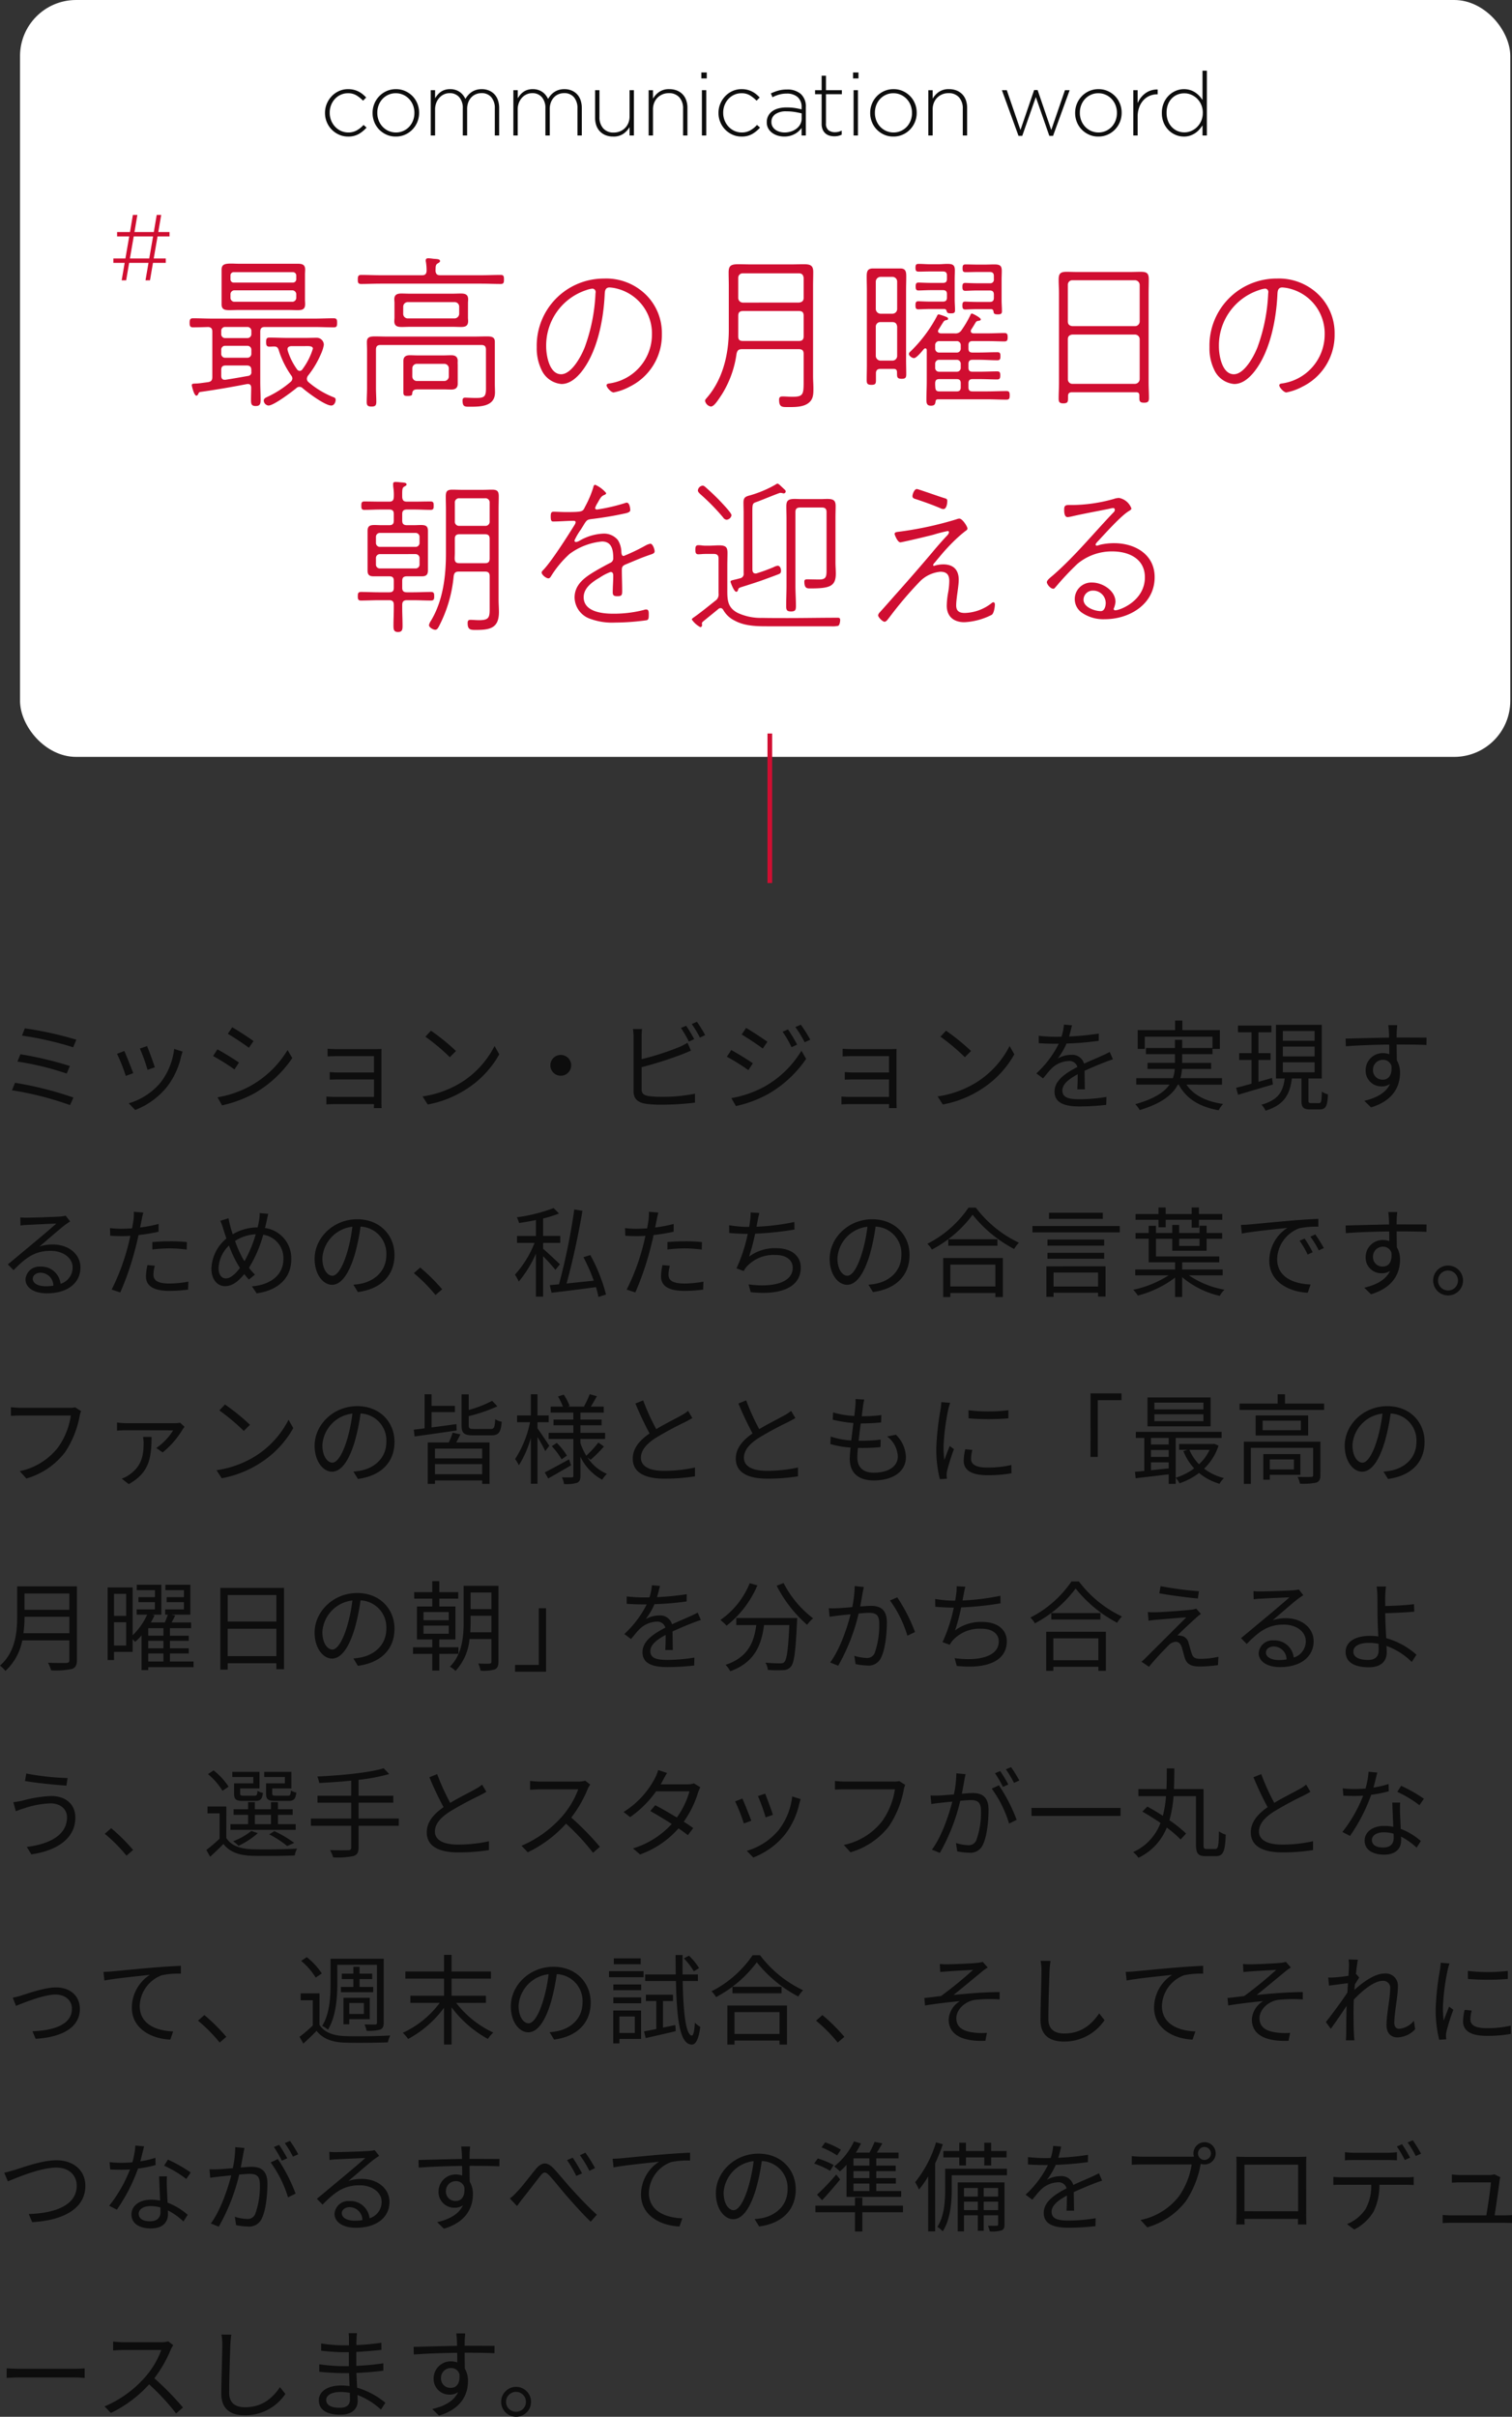
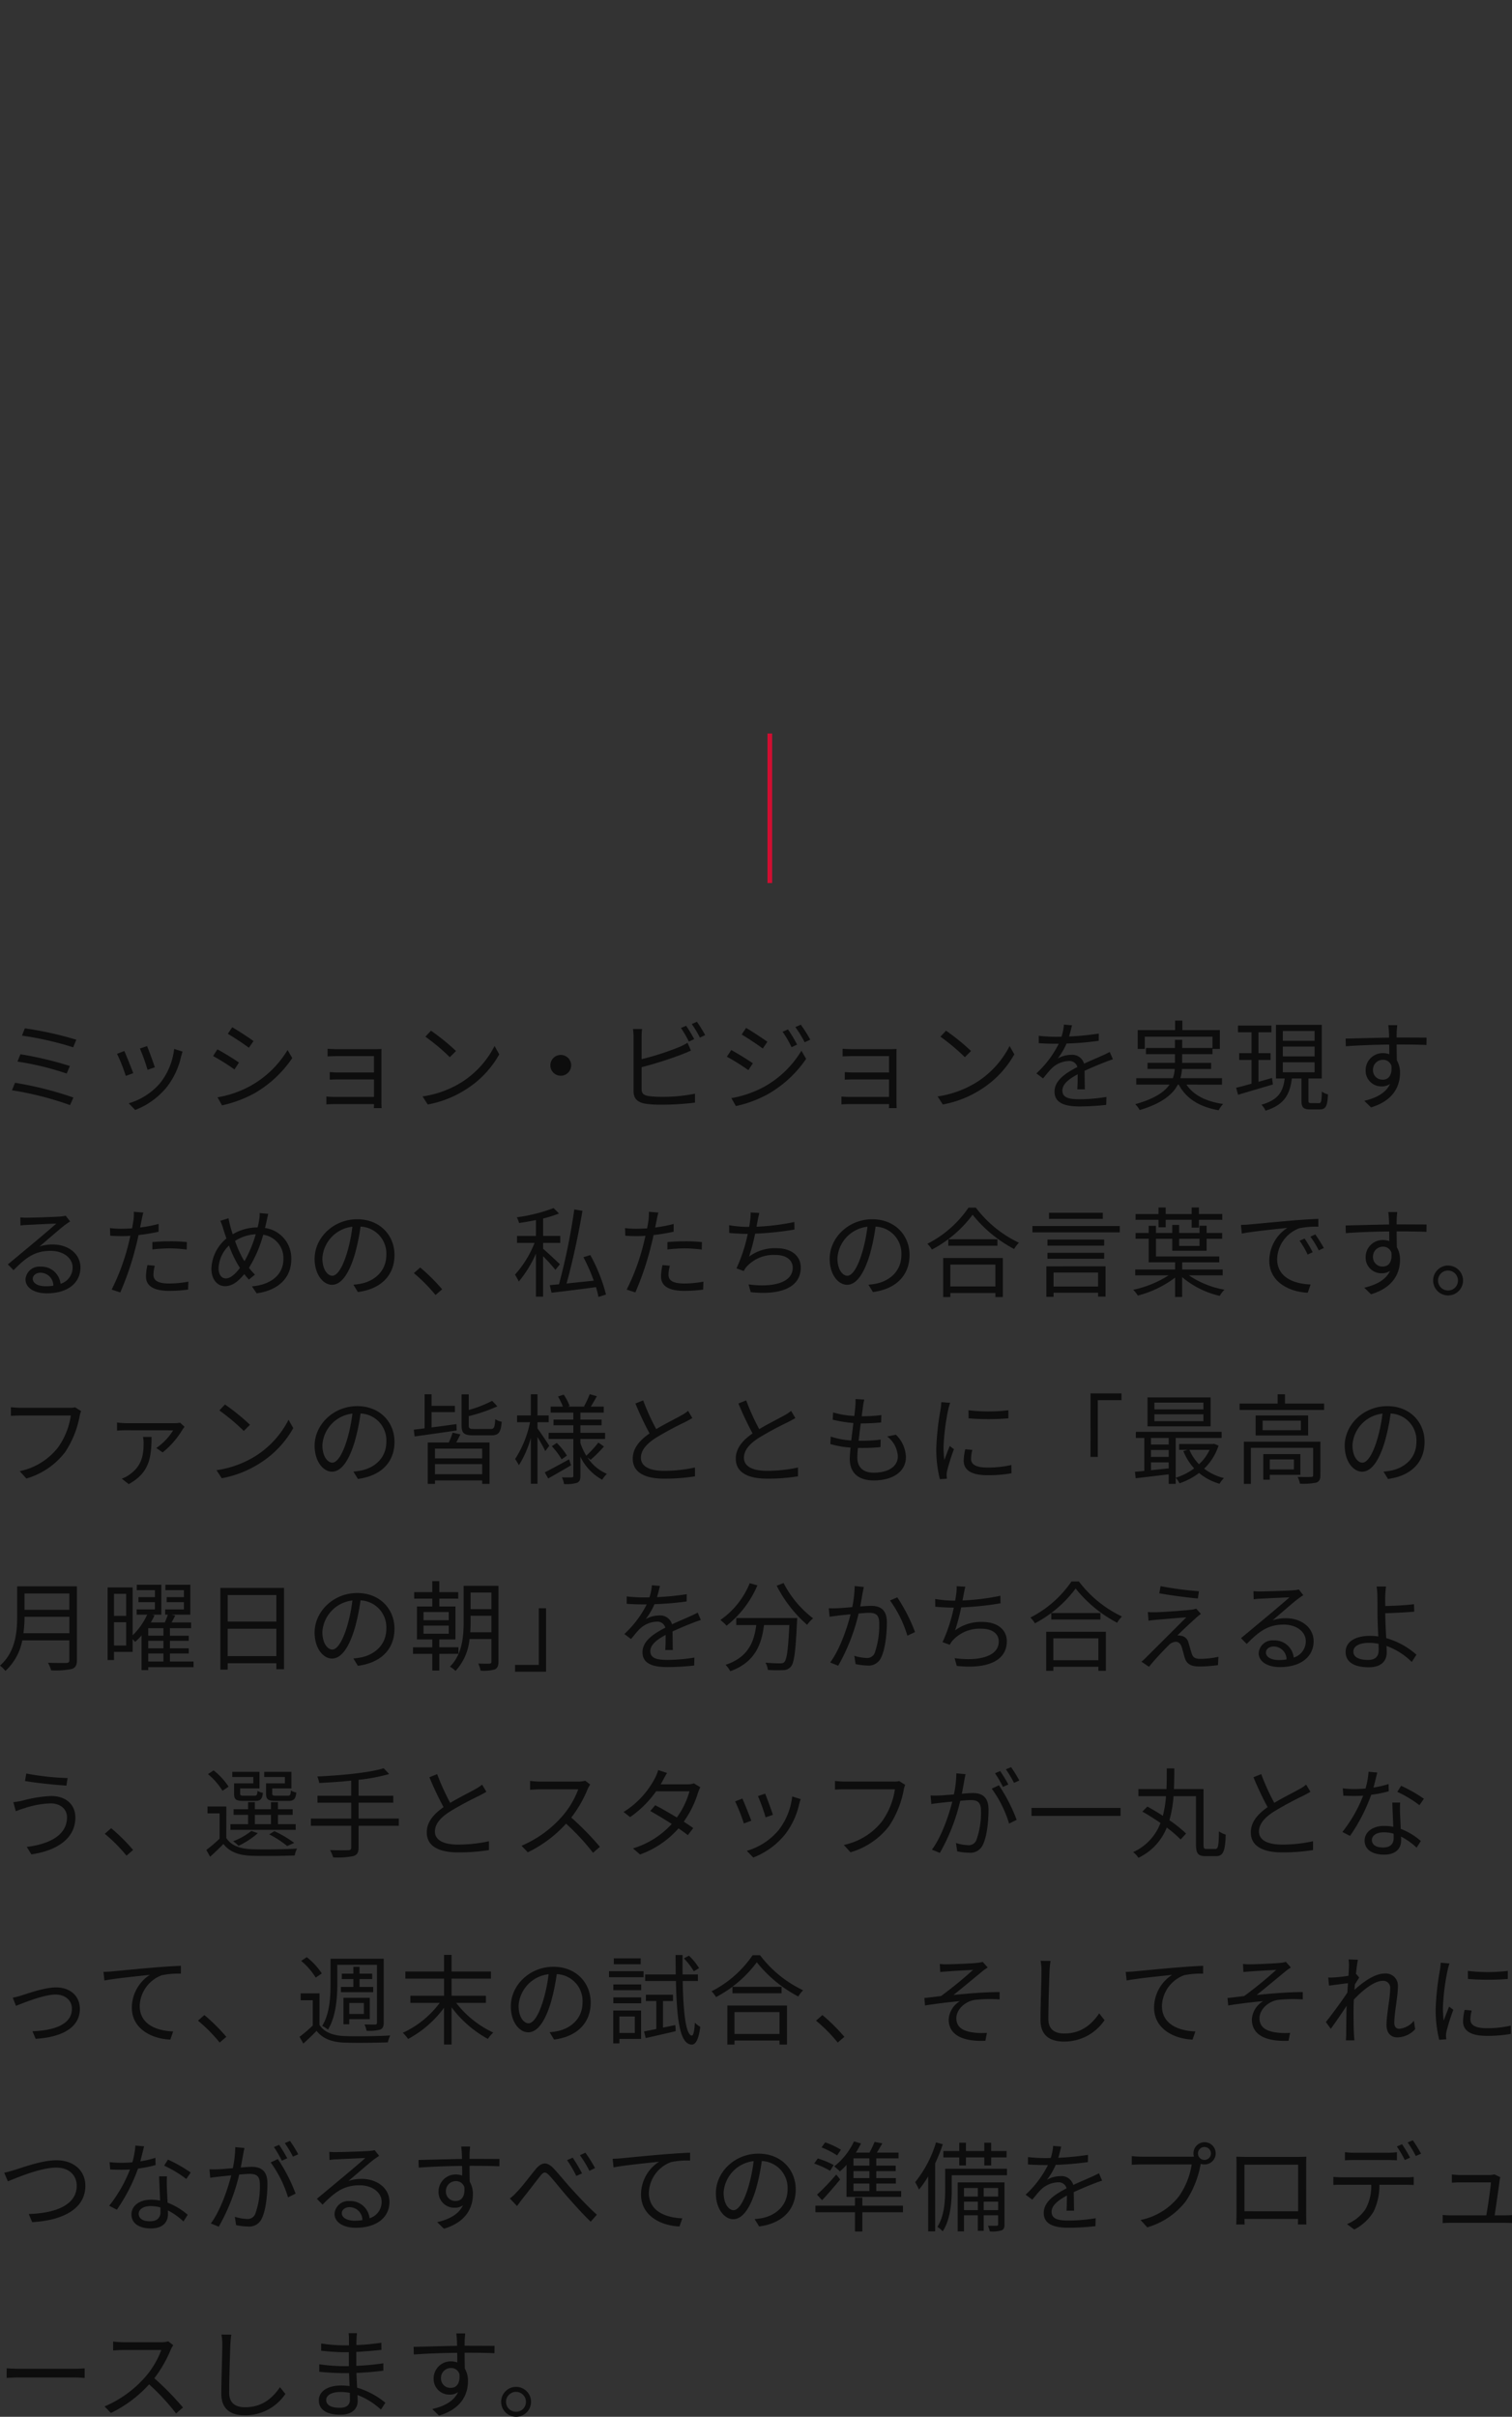
<svg xmlns="http://www.w3.org/2000/svg" width="323.652" height="517.281" viewBox="0 0 323.652 517.281">
  <rect x="0" y="0" width="323.652" height="517.281" fill="#333333" stroke="none" />
  <g data-name="グループ 228" transform="translate(-23.714 -2281)">
-     <rect data-name="長方形 43" width="319" height="162" rx="12" transform="translate(28 2281)" fill="#fff" />
-     <path data-name="パス 446" d="M86.228 2343.14a.85.85 0 01.9.9v.684a.841.841 0 01-.9.864H73.916a.832.832 0 01-.864-.864v-.684a.841.841 0 01.864-.9zm.9-2.376a.709.709 0 01-.756.72h-12.6a.68.68 0 01-.72-.72v-.792a.68.68 0 01.72-.72h12.6a.709.709 0 01.756.72zm1.872-1.008c0-.36.036-.684.036-1.044 0-1.08-.648-1.26-1.584-1.26H74.888c-.648 0-1.188-.036-1.656-.036-1.44 0-2.088.18-2.088 1.332v7.38c0 1.116.684 1.26 1.656 1.26.684 0 1.4-.036 2.088-.036h10.4c.72 0 1.44.036 2.16.036.972 0 1.584-.18 1.584-1.3 0-.36-.036-.684-.036-1.008zM71.072 2360.2c0-.684.252-.972.972-.972h4.464c.72 0 1.008.288 1.008 1.008v.36a.752.752 0 01-.684.864c-1.62.288-3.24.576-4.86.828h-.18c-.54 0-.72-.36-.72-.864zm0-4.32a.812.812 0 01.864-.864h4.716a.832.832 0 01.864.864v.792a.841.841 0 01-.864.9h-4.716a.823.823 0 01-.864-.9zm0-4.032a.812.812 0 01.864-.864h4.716a.832.832 0 01.864.864v.612a.841.841 0 01-.864.9h-4.716a.823.823 0 01-.864-.9zm5.724 11.34c.5 0 .684.36.684.792 0 .864-.036 1.728-.036 2.592s.072 1.332 1.008 1.332c.972 0 1.044-.5 1.044-1.4 0-1.26-.072-2.484-.072-3.744V2352c0-.72.288-1.008.972-1.008h10.62c1.368 0 2.772.072 4.176.072.648 0 .684-.36.684-.972 0-.648-.072-.972-.72-.972-1.4 0-2.772.072-4.14.072H69.2c-1.4 0-2.772-.072-4.176-.072-.648 0-.72.36-.72.972s.072.972.72.972 2.412-.036 3.24-.072c.648.036.9.36.9 1.008v9.68c0 .72-.252 1.008-.936 1.116l-1.62.216c-.36.036-.612.072-.864.072-.72.036-.972 0-.972.4 0 .108.468 2.2.972 2.2.252 0 .36-.252.468-.5a.478.478 0 01.36-.288c3.348-.468 6.66-1.044 10.008-1.692zm10.476-3.168a13.816 13.816 0 01-1.98-4c0-.072-.036-.18-.036-.288 0-.468.4-.612.792-.648h2.808c.756 0 1.836-.108 1.836.54a14.382 14.382 0 01-2.232 4.4.7.7 0 01-.612.36.772.772 0 01-.576-.36zm1.228 4.072c1.08.936 4.788 3.708 6.12 3.708.612 0 .936-.684.936-1.224 0-.36-.18-.468-.5-.576a18.91 18.91 0 01-5.292-3.2.94.94 0 01-.36-.72 1.228 1.228 0 01.252-.684 20.085 20.085 0 002.764-4.648 7.62 7.62 0 00.612-1.944 1.522 1.522 0 00-1.584-1.512c-.864 0-1.728.036-2.556.036h-3.42c-1.368 0-2.7-.072-4.068-.072-.648 0-.72.288-.72.972 0 .612.072.972.72.972.324 0 .648-.036.972-.036.612 0 .828.216 1.008.792a19.36 19.36 0 002.664 5.4 1.121 1.121 0 01.252.644 1.051 1.051 0 01-.4.756 21.4 21.4 0 01-4.68 3.06c-.5.252-1.044.4-1.044.936a1.117 1.117 0 001.012 1.048c1.116 0 4.932-2.88 5.94-3.708a.922.922 0 01.684-.288.922.922 0 01.688.288zm23.472-4.248a.976.976 0 011.008-.972h5.8a.976.976 0 011.008.972v1.728a.976.976 0 01-1.008.972h-5.84a.968.968 0 01-.972-.972zm9.72-.792a5.808 5.808 0 010-.792c0-.9-.54-1.224-1.368-1.224-.612 0-1.188.036-1.764.036h-5.364c-.576 0-1.188-.036-1.764-.036-.864 0-1.368.324-1.368 1.224v6.768c0 .684.324.72.9.72.288 0 .936 0 .972-.36.036-.9.432-1.044 1.26-1.044h5.364c.576 0 1.152.036 1.764.036.828 0 1.368-.324 1.368-1.224zm-11.664-12.42a.976.976 0 011.008-.972H121a.976.976 0 011.008.972v1.548a1.023 1.023 0 01-1.008.972h-9.972a.976.976 0 01-1.008-.972zm13.86-.792c0-.252.036-.5.036-.756 0-1.08-.648-1.26-1.584-1.26-.612 0-1.224.036-1.836.036h-8.964c-.648 0-1.26-.036-1.908-.036-.864 0-1.512.216-1.512 1.224 0 .252.036.54.036.792v3.132c0 .252-.036.5-.036.792 0 1.044.684 1.224 1.584 1.224.612 0 1.224-.036 1.836-.036h8.96c.648 0 1.26.036 1.908.036.9 0 1.512-.216 1.512-1.26 0-.252-.036-.5-.036-.756zm3.852 18.4c-.004 1.76-.472 1.94-2.24 1.94-.792 0-1.872-.072-2.2-.072-.432 0-.576.216-.576.612 0 1.3.468 1.332 1.368 1.332 2.268 0 5.58.072 5.58-3.06 0-.612-.036-1.224-.036-1.8v-9.036c0-1.08-.792-1.152-1.728-1.152-.864 0-1.764.036-2.628.036h-18.82c-.792 0-1.62-.036-2.448-.036-1.152 0-1.764.144-1.764 1.224 0 .54.036 1.116.036 1.692v8.136c0 1.008-.072 1.98-.072 2.988 0 .792.288.972 1.044.972.792 0 1.008-.252 1.008-1.008 0-.972-.072-1.98-.072-2.952v-8.208c0-.72.288-1.008 1.008-1.008h21.528c.72 0 1.008.288 1.008 1.008zm-10.8-25.272c.036-.864-.036-1.3.468-1.584.288-.18.5-.288.5-.5 0-.468-.684-.432-1.476-.5a9.577 9.577 0 00-1.008-.108c-.324 0-.576.072-.576.468a1 1 0 00.036.324 11.352 11.352 0 01.144 1.908c-.036.684-.324.936-.972.936H105.2c-1.4 0-2.808-.072-4.176-.072-.648 0-.72.36-.72.972s.036.972.72.972c1.368 0 2.772-.072 4.176-.072h21.528c1.4 0 2.772.072 4.176.072.648 0 .684-.36.684-.972s-.036-.972-.684-.972c-1.4 0-2.772.072-4.176.072h-8.82c-.648-.012-.9-.264-.972-.948zm33.588 3.816a.7.7 0 01.684.756c0 .108-.036.288-.036.4a38.031 38.031 0 01-2.276 11.332c-.716 1.872-2.8 5.828-5.072 5.828-2.52 0-3.2-4-3.2-5.94a12.469 12.469 0 018.564-12.06 5.543 5.543 0 011.332-.32zm2.52-2.16a14.356 14.356 0 00-14.44 14.684 10.567 10.567 0 001.008 4.824 5.179 5.179 0 004.284 3.06c1.728 0 3.132-1.224 4.176-2.484 3.492-4.284 4.824-11.268 5.076-16.668.036-.612.036-1.512 1.044-1.512a7.655 7.655 0 011.584.252 9.9 9.9 0 017.488 9.864 10.586 10.586 0 01-9.216 10.44c-.216.036-.5.108-.5.4 0 .432.972 1.512 1.512 1.512a12.008 12.008 0 003.492-1.26 12.31 12.31 0 006.836-11.236 11.519 11.519 0 00-3.456-8.46 12.123 12.123 0 00-8.892-3.42zm28.692 7.956c0-.72.324-1.008 1.008-1.008h11.984c.72 0 1.008.288 1.008 1.008v4.392c0 .684-.288 1.008-1.008 1.008h-12.024c-.684 0-.972-.288-.972-.972zm1.008-2.808a1.006 1.006 0 01-1.012-1.012v-4.284a.954.954 0 011.008-.976h11.988c.648 0 .936.36 1.008.972v4.284c0 .648-.36.936-1.008 1.008zm12.992 16.988c0 2.74-.14 3.168-2.484 3.168-.648 0-1.332-.072-2.016-.072-.5 0-.756.144-.756.684 0 1.44.5 1.584 1.512 1.584 1.512 0 3.6.108 4.824-.9 1.008-.792 1.008-1.908 1.008-3.096 0-.864-.072-1.728-.072-2.592v-19.3c0-1.008.036-2.016.036-3.024 0-1.44-.648-1.656-2.052-1.656-.864 0-1.728.036-2.592.036h-8.784c-.864 0-1.728-.036-2.592-.036-1.62 0-2.088.324-2.088 1.764 0 .972.036 1.944.036 2.916v9.36c0 5.184-1.26 10.656-4.788 14.652-.144.18-.288.288-.288.576a1.541 1.541 0 001.224 1.188c.684 0 1.44-1.188 2.412-2.664a22.036 22.036 0 003.1-8.676c.18-.684.432-.936 1.152-.936h12.2c.72 0 1.008.324 1.008 1.008zm40.716-18c0 .612-.288.864-.864.864h-2.808c-1.044 0-2.268-.072-2.448-.072-.54 0-.612.288-.612.828s.072.864.612.864c.324 0 1.44-.072 2.448-.072h3.06c.36 0 .5.18.54.54.072.36.108.576.9.576.612 0 .9-.108.9-.648 0-.828-.072-1.62-.072-2.412v-4.284c0-.684.036-1.332.036-1.98 0-1.152-.468-1.368-1.62-1.368-.612 0-1.224.036-1.836.036h-1.872c-.828 0-1.62-.036-2.412-.036-.54 0-.648.216-.648.828 0 .576.072.828.648.828.792 0 1.584-.036 2.412-.036h2.772c.576 0 .864.252.864.864v.684a.764.764 0 01-.864.864h-2.772c-1.044 0-2.3-.072-2.448-.072-.576 0-.648.288-.648.828s.072.864.648.864c.288 0 1.4-.072 2.448-.072h2.772c.576 0 .864.252.864.864zm-13.536.792c-1.08 0-2.34-.072-2.628-.072-.576 0-.612.36-.612.864s.036.864.612.864c.4 0 1.548-.072 2.628-.072h2.88c.36 0 .468.18.576.5.072.324.252.432.864.432s.9-.072.9-.648c0-.792-.072-1.584-.072-2.376v-4.212c0-.648.036-1.332.036-1.98 0-1.152-.468-1.368-1.62-1.368-.612 0-1.224.072-1.836.072h-1.908c-.792 0-1.584-.072-2.376-.072-.576 0-.684.216-.684.828 0 .576.108.828.684.828.792 0 1.584-.036 2.376-.036h2.808c.612 0 .864.252.864.864v.72c0 .612-.252.864-.864.864H223.1c-1.116 0-2.412-.072-2.772-.072-.54 0-.612.324-.612.828 0 .54.072.864.612.864.5 0 1.692-.072 2.772-.072h2.448c.612 0 .864.252.864.864v.72c0 .612-.252.864-.864.864zm-11.736 5.364a.954.954 0 011.008-.972h2.556c.648 0 .936.36 1.008.972v6.264a1.006 1.006 0 01-1.008 1.008h-2.556a1.03 1.03 0 01-1.008-1.008zm1.008-2.772a1.03 1.03 0 01-1.008-1.008v-5.868a1.03 1.03 0 011.008-1.008h2.556a1.006 1.006 0 011.008 1.008v5.868a1.006 1.006 0 01-1.008 1.008zm3.528 12.492c.036.936-.108 1.44 1.008 1.44.756 0 .972-.216.972-.936 0-1.08-.036-2.124-.036-3.2V2343c0-.9.036-1.8.036-2.7 0-.936 0-1.836-1.224-1.836h-5.94c-1.3 0-1.3.9-1.3 1.908 0 .864.036 1.764.036 2.628v16.232c0 1.008-.036 2.052-.036 3.06 0 .72.072 1.08 1.008 1.08.792 0 .972-.216.972-.936v-1.548c0-.648.324-.936.972-.936H215c.468 0 .72.216.72.684zm8.208 3.312a8.772 8.772 0 01-.036-.972c.036-.576.252-.828.864-.828h3.744c.612 0 .864.252.864.864v.9c0 .612-.288.864-.864.864h-3.708c-.576 0-.828-.216-.864-.828zm-.036-5.04a.841.841 0 01.864-.9h3.744a.841.841 0 01.864.9v.792a.812.812 0 01-.864.864h-3.744a.812.812 0 01-.864-.864zm0-4.032a.832.832 0 01.864-.864h3.744a.832.832 0 01.864.864v.72a.832.832 0 01-.864.864h-3.744a.832.832 0 01-.864-.864zm-1.8 7.74c0 1.3-.072 2.592-.072 3.888 0 .792.072 1.332.972 1.332.792 0 .9-.36.972-.828.036-.4.18-.54.576-.54h10.476c1.368 0 2.772.072 4.14.072.612 0 .684-.288.684-.9 0-.648-.072-.936-.684-.936-1.368 0-2.772.072-4.14.072h-3.132c-.612 0-.864-.252-.864-.864v-.9c0-.612.288-.864.864-.864h1.4c1.368 0 2.916.072 3.888.072.576 0 .648-.324.648-.864 0-.576-.072-.864-.648-.864-1.08 0-2.556.072-3.888.072h-1.4c-.612 0-.864-.252-.864-.864v-.792c0-.612.252-.9.864-.9h1.26c1.368 0 2.844.108 4.068.108.576 0 .648-.324.648-.864 0-.576-.072-.864-.648-.864-1.368 0-2.7.072-4.068.072h-1.26c-.612 0-.864-.252-.864-.864v-.72c0-.576.252-.864.864-.864h3.132c1.3 0 2.772.072 3.708.072.612 0 .684-.324.684-.9s-.072-.9-.684-.9c-1.044 0-2.412.072-3.708.072h-2.952c-.252-.036-.54-.108-.54-.468a.535.535 0 01.072-.324c.36-.54.648-1.044 1.008-1.62a.684.684 0 01.4-.252c.4-.036.648-.108.648-.324 0-.4-1.764-1.26-1.872-1.26-.216 0-.288.18-.36.36a22.954 22.954 0 01-1.84 3.132 1.529 1.529 0 01-1.548.756h-2.952c-.252-.036-.576-.144-.576-.468a.581.581 0 01.108-.324c.432-.684.72-1.188.972-1.548a.972.972 0 01.5-.468c.216-.036.576-.036.576-.324 0-.216-.216-.324-.4-.4a10.681 10.681 0 00-1.62-.54c-.216 0-.324.288-.468.576a30.267 30.267 0 01-5.428 7.24c-.252.216-.468.4-.468.684 0 .36.648.864 1.08.864.54 0 1.692-1.44 2.124-1.944.108-.072.18-.144.288-.144.252 0 .324.216.324.4zm30.2-9c0-.648.36-.936.972-1.008h13.396a1.006 1.006 0 011.008 1.008v8.532a1.03 1.03 0 01-1.008 1.008h-13.392a.954.954 0 01-.968-1.008zm.972-2.808c-.612-.072-.972-.36-.972-1.008v-7.812a.954.954 0 01.972-1.008h13.396a1.03 1.03 0 011.008 1.008v7.812a1.006 1.006 0 01-1.008 1.008zm14.336 15.408c0 .72.18.972 1.008.972.756 0 1.044-.18 1.044-.972 0-1.152-.072-2.3-.072-3.456v-18.936c0-1.008.036-2.016.036-3.06 0-1.368-.5-1.584-1.764-1.584-.756 0-1.476.036-2.232.036h-11.3c-.756 0-1.548-.036-2.3-.036-1.3 0-1.692.36-1.692 1.656 0 1.008.072 2.016.072 2.988v19.044c0 1.152-.072 2.3-.072 3.456 0 .792.252 1.008 1.008 1.008 1.032 0 .996-.432.996-1.332v-.216c0-.612.288-.828.864-.828h13.716c.468 0 .684.18.684.684zm26.924-23.436a.7.7 0 01.684.756c0 .108-.036.288-.036.4a38.031 38.031 0 01-2.268 11.34c-.72 1.868-2.804 5.824-5.076 5.824-2.52 0-3.2-4-3.2-5.94a12.469 12.469 0 018.568-12.06 5.543 5.543 0 011.328-.32zm2.52-2.16a14.356 14.356 0 00-14.436 14.688 10.567 10.567 0 001.008 4.824 5.179 5.179 0 004.284 3.06c1.728 0 3.132-1.224 4.176-2.484 3.492-4.284 4.824-11.268 5.076-16.668.036-.612.036-1.512 1.044-1.512a7.655 7.655 0 011.584.252 9.9 9.9 0 017.488 9.864 10.586 10.586 0 01-9.216 10.44c-.216.036-.5.108-.5.4 0 .432.972 1.512 1.512 1.512a12.008 12.008 0 003.492-1.26 12.31 12.31 0 006.84-11.232 11.519 11.519 0 00-3.456-8.46 12.123 12.123 0 00-8.896-3.424zm-175.968 55.74c0-.72.288-1.008.972-1.008h5.508c.684 0 .972.288.972 1.008v4.176c0 .72-.288 1.008-.972 1.008h-5.544c-.648 0-.936-.252-.972-.936 0-.432.036-.9.036-1.332zm7.452-3.78a.89.89 0 01-.972.972h-5.508a.89.89 0 01-.972-.972v-3.96a.89.89 0 01.972-.972h5.508a.89.89 0 01.972.972zm-7.7 11.736c.108-.72.4-.972 1.08-.972h5.652c.684 0 .972.288.972 1.008v6.192c0 2.412.144 3.2-2.268 3.2-.684 0-1.332-.072-1.8-.072-.5 0-.648.18-.648.684 0 1.332.5 1.476 1.62 1.476 2.988 0 5.076-.252 5.076-3.816 0-.9-.072-1.8-.072-2.7v-19.3c0-.936.036-1.872.036-2.808 0-1.116-.36-1.4-1.476-1.4-.612 0-1.26.036-1.908.036h-4.572c-.648 0-1.3-.036-1.944-.036-1.188 0-1.44.36-1.44 1.512 0 .9.036 1.8.036 2.7v9.5c0 4.9-.648 10.08-3.2 14.328a2.729 2.729 0 00-.432.936c0 .54.936 1.008 1.332 1.008.432 0 .612-.4.792-.72a28.846 28.846 0 003.16-10.756zm-8.176-4.716a.841.841 0 01.864.9v1.3a.812.812 0 01-.864.864h-7.6a.812.812 0 01-.864-.864v-1.3a.841.841 0 01.864-.9zm.864-2.412a.832.832 0 01-.864.864h-7.6a.832.832 0 01-.864-.864v-1.26a.832.832 0 01.864-.864h7.6a.832.832 0 01.864.864zm-3.708-10.116c0-1.26 0-1.656.432-1.908.288-.18.5-.252.5-.468 0-.432-.684-.4-1.4-.468a7.6 7.6 0 00-.936-.072c-.324 0-.54.072-.54.432a5.6 5.6 0 00.036.72 10.03 10.03 0 01.108 2.088c-.036.684-.288.972-.972.972h-1.872c-1.152 0-2.3-.036-3.456-.036-.612 0-.648.324-.648.9s.036.9.648.9c1.152 0 2.3-.072 3.456-.072h1.872c.72 0 .972.288.972.972v1.368c0 .72-.252 1.008-.972 1.008h-1.656c-.5 0-1.008-.036-1.476-.036-1.044 0-1.512.216-1.512 1.332v8.388c0 .936.36 1.26 1.3 1.26h3.348c.72 0 .972.288.972.972v1.476c0 .684-.252.972-.972.972h-2.2c-1.26 0-2.556-.072-3.852-.072-.648 0-.684.36-.684.936 0 .5.036.9.648.9 1.3 0 2.592-.072 3.888-.072h2.2c.684 0 .972.288.972 1.008v.648c0 1.26-.072 2.52-.072 3.78 0 .828.072 1.368.972 1.368.936 0 .972-.576.972-1.368 0-1.26-.072-2.52-.072-3.78v-.648c0-.72.324-1.008 1.008-1.008h1.3c1.3 0 2.556.072 3.852.072.648 0 .684-.36.684-.9 0-.612-.036-.936-.684-.936-1.3 0-2.592.072-3.852.072h-1.3c-.72 0-1.008-.288-1.008-.972v-1.476c0-.684.288-.972 1.008-.972h3.2c.936 0 1.3-.36 1.3-1.3v-8.42c0-1.116-.576-1.26-1.548-1.26-.468 0-.972.036-1.44.036h-1.512c-.72 0-1.008-.288-1.008-1.008v-1.368c0-.684.288-.972 1.008-.972h1.62c1.152 0 2.3.072 3.456.072.648 0 .648-.36.648-.9 0-.612-.036-.9-.684-.9-1.152 0-2.268.036-3.42.036h-1.62c-.684 0-.936-.252-1.008-.936zm41.328-2.3c-.324 0-.36.288-.468.684a21.764 21.764 0 01-1.656 3.888c-.576 1.116-.288 1.26-4.1 1.26-.972 0-2.016-.072-2.7-.072-.468 0-.612.216-.612 1.008 0 1.008.216 1.08.54 1.08 1.4 0 2.844-.144 4.284-.144.216 0 .5 0 .5.288a1.13 1.13 0 01-.216.576c-1.4 2.268-5.04 7.992-6.768 9.72-.108.108-.288.288-.288.468 0 .5.972 1.26 1.44 1.26.324 0 .5-.324.648-.576a22.023 22.023 0 013.888-4.644 13.78 13.78 0 016.948-2.668c2.2 0 2.412 1.98 2.412 3.708a1.092 1.092 0 01-.72.9c-.828.432-1.692.9-2.52 1.368-2.34 1.368-5.04 2.916-5.04 6.012a4.929 4.929 0 003.492 4.612 13.489 13.489 0 005.076.756 51.767 51.767 0 006.84-.5c.432-.108.468-.432.468-1.224 0-.432.036-1.08-.54-1.08a1.445 1.445 0 00-.54.108 25.665 25.665 0 01-6.624.792c-2.3 0-6.228-.432-6.228-3.528 0-2.016 1.908-3.312 3.456-4.212a10.815 10.815 0 012.3-1.188c.5 0 .576.4.576.792 0 1.188-.108 2.412-.108 3.6 0 .684.36.792.972.792.936 0 1.044-.216 1.044-1.116 0-1.512-.072-3.024-.072-4.536 0-.684.252-.9.828-1.152 1.512-.612 3.024-1.3 4.572-1.836 1.044-.4 1.62-.432 1.62-.972 0-.432-.4-1.62-.9-1.62a3.221 3.221 0 00-.936.324 40.73 40.73 0 01-4.784 2.3c-.432 0-.468-.5-.5-.828a4.956 4.956 0 00-.756-2.592 3.826 3.826 0 00-3.06-1.368 11.01 11.01 0 00-5.184 1.548 1.92 1.92 0 01-.72.252.323.323 0 01-.324-.324 13.511 13.511 0 011.368-2.34c1.188-1.872 1.116-2.088 2.16-2.232 2.34-.288 4.68-.648 6.948-1.152.54-.108 1.476-.252 1.476-.792 0-.072-.072-1.584-.756-1.584a1.051 1.051 0 00-.324.072 38.477 38.477 0 01-6.048 1.4.367.367 0 01-.4-.324 4.62 4.62 0 01.5-1.044c.576-1.008.756-1.44 1.4-1.728.18-.072.468-.18.468-.432a6.487 6.487 0 00-2.332-1.764zm29.164 6.512c0-.54-2.34-2.916-2.808-3.42a56.051 56.051 0 00-2.592-2.448c-.252-.216-.468-.468-.792-.468a1.148 1.148 0 00-1.008 1.008c0 .324.288.576.5.792a45.911 45.911 0 014.9 5 1 1 0 00.756.5 1.184 1.184 0 001.044-.964zm-3.78 8.28c.684 0 1.008.288 1.008 1.008v7.452a1.6 1.6 0 01-.684 1.548c-1.368 1.08-3.168 2.556-4.464 3.456-.468.324-.576.432-.576.576a5.18 5.18 0 001.8 1.62c.288 0 .4-.216.4-.468 0-.072-.036-.144-.036-.216a.526.526 0 01.144-.432c1.116-.936 2.268-1.836 3.384-2.772a.684.684 0 01.468-.18c.288 0 .468.216.612.468a5.6 5.6 0 002.376 2.2c2.376 1.3 5.22 1.224 7.848 1.224h12.808a5.422 5.422 0 001.548-.108c.288-.18.4-.864.4-1.224s-.144-.5-.5-.5c-3.564 0-7.128.072-10.692.072-1.872 0-3.708 0-5.58-.036a11.662 11.662 0 01-5.184-1.08c-2.268-1.188-2.2-2.952-2.2-5.184v-4.868c0-.936.036-1.836.036-2.772 0-1.116-.252-1.62-1.764-1.62-.756 0-1.476.072-2.2.072h-.828c-.468 0-.936-.108-1.4-.108-.54 0-.684.216-.684.972 0 .648.108.972.612.972s.972-.072 1.476-.072zm24.12 3.024c0 1.692.072 2.448-1.584 2.448-.868 0-1.732-.036-2.556-.036-.36 0-.612.072-.612.468 0 1.512.612 1.476 1.3 1.476 4.068 0 5.436-.4 5.436-3.168 0-.792-.072-1.584-.072-2.412v-9.612c0-.828.036-1.62.036-2.448 0-1.188-.468-1.512-1.8-1.512-.468 0-.936.036-1.4.036h-4.152c-.468 0-.936-.036-1.4-.036-1.548 0-1.8.468-1.8 1.62 0 .864.036 1.728.036 2.628v14.328c0 1.44-.072 2.916-.072 4.356 0 .828.144 1.152 1.044 1.152s1.044-.324 1.044-1.152c0-1.476-.108-2.916-.108-4.356V2390.6c0-.684.288-.972 1.008-.972h4.644c.72 0 1.008.288 1.008.972zm-15.88-11.808c0-1.98.036-2.052.9-2.34.648-.216 4.824-1.944 5.04-1.944a1.477 1.477 0 01.4.036c.072 0 .252.072.324.072a.426.426 0 00.468-.432c0-.252-.252-.4-.5-.648-.36-.324-1.008-1.008-1.224-1.008a.942.942 0 00-.468.216 24.47 24.47 0 01-5.472 2.3c-.972.252-1.368.468-1.368 1.548 0 .756.036 1.476.036 2.2v12.92a.939.939 0 01-.792 1.08c-.756.216-1.3.324-1.584.4-.36.108-.432.144-.432.36 0 .072.72 2.124 1.224 2.124.216 0 .288-.144.36-.324.144-.468.18-.5.756-.684 1.8-.576 3.456-1.08 5.292-1.764.288-.108 2.664-.972 2.772-1.044.324-.144.4-.36.4-.72 0-.432-.216-1.044-.72-1.044a2.7 2.7 0 00-.9.324c-1.332.54-1.872.756-3.564 1.3a.793.793 0 01-.288.036c-.468 0-.612-.36-.648-.756zm44.172 14.292c0-2.16-1.188-3.276-3.348-3.276a6.91 6.91 0 00-1.728.252.512.512 0 01-.216.072.17.17 0 01-.18-.18.928.928 0 01.288-.468c.252-.288.648-.792.936-1.116a41.948 41.948 0 013.852-4.14c.54-.5 1.3-1.152 1.872-1.584.18-.108.4-.288.4-.5-.008-.432-1.084-2.132-1.732-2.132a1.7 1.7 0 00-.612.144 74.9 74.9 0 01-12.064 2.632c-.828.108-1.188.108-1.188.54 0 .108.612 1.764 1.224 1.764.36 0 6.444-1.44 7.164-1.656a29.791 29.791 0 012.952-.756c.18 0 .288.072.288.252 0 .324-.36.684-.576.9-.756.792-2.3 2.556-3.06 3.492a462.322 462.322 0 01-8.028 9.216c-1.044 1.188-2.088 2.376-3.168 3.564a1.135 1.135 0 00-.324.612c0 .4.936 1.368 1.368 1.368.4 0 .684-.5 1.044-.936a81.567 81.567 0 016.408-7.56 7.057 7.057 0 014.5-2.2c1.368 0 1.908.648 1.908 1.98a14.584 14.584 0 01-.252 2.52 17.643 17.643 0 00-.288 2.736c0 2.34 1.476 3.564 3.78 3.564a14.388 14.388 0 005.836-1.576c.5-.324.684-1.728.684-2.232 0-.324-.18-.468-.324-.468a.711.711 0 00-.4.216 9.761 9.761 0 01-5.684 2.084c-1.152 0-1.872-.36-1.872-1.62 0-1.512.54-3.996.54-5.508zm-8.964-19.4c-.54 0-.936 1.116-.936 1.512 0 .432.324.54.828.684 1.728.576 3.456 1.188 5.148 1.908a1.467 1.467 0 00.648.18c.684 0 .828-1.224.828-1.728 0-.36-.144-.468-.5-.576-.832-.22-5.728-1.984-6.016-1.984zm40.432 24.404c0 .648-.252 1.728-1.044 1.728-1.332 0-3.708-.828-3.708-2.448a1.975 1.975 0 012.016-1.944 2.674 2.674 0 012.736 2.664zm2.844-22.5a3.837 3.837 0 00-1.116.216 33.733 33.733 0 01-8.676 1.3h-.936c-.72 0-1.008.144-1.008.936 0 .54 0 1.656.756 1.656a6.645 6.645 0 00.828-.144c2.664-.612 5.292-1.08 7.956-1.62a7.961 7.961 0 01.9-.18.351.351 0 01.4.36.8.8 0 01-.324.612c-4.256 4.46-8.18 9.288-12.824 13.352-.684.576-1.4 1.116-1.4 1.548 0 .4.72 1.4 1.4 1.4.216 0 .324-.216.54-.432a59.627 59.627 0 014.608-4.9 11.462 11.462 0 017.452-2.656c3.528 0 6.984 1.548 6.984 5.544 0 5.04-5.328 7.056-6.336 7.056a.327.327 0 01-.36-.288 4.862 4.862 0 00.4-1.512c0-2.412-2.772-4.14-5-4.14a3.544 3.544 0 00-2.096 6.516 8.09 8.09 0 004.824 1.332c5.256 0 10.656-3.2 10.656-9 0-4.9-4.248-7.272-8.676-7.272a13.487 13.487 0 00-2.952.324 5.959 5.959 0 01-.756.216.246.246 0 01-.252-.252c0-.216.468-.684.612-.828 1.476-1.584 4.86-5.364 6.516-6.336.18-.108.54-.324.54-.54a3.506 3.506 0 00-2.664-2.268z" fill="#d00e31" />
    <path data-name="パス 467" d="M29.027 2501.1l-.609 1.557a69.516 69.516 0 0110.962 2.5l.672-1.617a74.428 74.428 0 00-11.025-2.44zm-.945 5.544l-.63 1.575a61.46 61.46 0 0110.542 2.562l.672-1.617a74.789 74.789 0 00-10.584-2.517zm-1.155 6.114l-.651 1.6a68.553 68.553 0 0112.432 3.171l.714-1.617a73.915 73.915 0 00-12.495-3.154zm28.266-7.858l-1.533.525a39.585 39.585 0 011.64 4.561l1.554-.546c-.275-.924-1.304-3.696-1.661-4.54zm5.8.609a14.4 14.4 0 01-2.9 7.182 13.951 13.951 0 01-6.825 4.452l1.386 1.428a16.179 16.179 0 006.846-5 16.459 16.459 0 002.98-6.441c.084-.273.168-.609.315-1.05zm-10.668.441l-1.554.609a37.562 37.562 0 011.869 4.725l1.6-.588c-.407-1.088-1.499-3.839-1.919-4.742zm23.1-5.082l-.945 1.407c1.239.714 3.507 2.226 4.515 2.982l.987-1.428c-.907-.668-3.322-2.264-4.561-2.957zm-3.15 14.994l.966 1.722a26.143 26.143 0 006.972-2.6 24.677 24.677 0 008.064-7.518l-1.008-1.722a21.418 21.418 0 01-7.959 7.686 22.261 22.261 0 01-7.039 2.436zm-.025-10.262l-.924 1.428a46.03 46.03 0 014.574 2.872l.966-1.47c-.92-.67-3.356-2.161-4.616-2.83zm35.15 12.576c-.021-.294-.042-.8-.042-1.134v-10.458c0-.4 0-.84.021-1.071-.273.021-.819.042-1.281.042h-8.123c-.546 0-1.743-.042-2.142-.084v1.638c.378-.021 1.6-.063 2.142-.063h7.791v3.507h-7.6c-.714 0-1.47-.063-1.869-.084v1.617a41.9 41.9 0 011.89-.042h7.581v3.738H95.3a15.987 15.987 0 01-1.722-.084v1.68a29.889 29.889 0 011.722-.063h8.463c0 .336 0 .672-.021.861zm10.567-16.569l-1.2 1.281a43.613 43.613 0 015.233 4.389l1.323-1.323a45.984 45.984 0 00-5.356-4.347zm-1.806 14.07l1.113 1.723a22.637 22.637 0 008.253-3.276 20.946 20.946 0 007.056-7.455l-1.008-1.785a19.783 19.783 0 01-7.014 7.728 21.683 21.683 0 01-8.4 3.065zm27.363-6.657a2.226 2.226 0 102.226-2.226 2.214 2.214 0 00-2.226 2.226zm30.786-5.607a29.405 29.405 0 00-1.722-2.856l-1.113.462a24 24 0 011.7 2.919zm-11.256 6.006a80.507 80.507 0 008.589-2.73c.63-.231 1.386-.567 1.974-.819l-.735-1.68a13.9 13.9 0 01-1.848.945 57.2 57.2 0 01-7.98 2.562v-4.746a13.948 13.948 0 01.1-1.7h-1.953a9.146 9.146 0 01.126 1.7v11.549c0 1.7.9 2.436 2.52 2.73a22.068 22.068 0 003.36.21 58.714 58.714 0 007.271-.44v-1.911a34.37 34.37 0 01-7.182.672 19.957 19.957 0 01-2.772-.168c-1.029-.21-1.47-.483-1.47-1.554zm10.731-9.24a22.076 22.076 0 011.743 2.9l1.134-.525a30.05 30.05 0 00-1.762-2.854zm20.6 1.155l-1.155.5a21.122 21.122 0 011.911 3.3l1.2-.546a31 31 0 00-1.955-3.254zm2.751-1.008l-1.176.5a24.917 24.917 0 012 3.255l1.2-.546a30.279 30.279 0 00-2.023-3.209zm-11.718.693l-.945 1.407c1.218.714 3.507 2.226 4.515 3l.987-1.449c-.902-.648-3.317-2.265-4.556-2.958zm-3.15 15.015l.966 1.7a25.077 25.077 0 006.951-2.6 24.715 24.715 0 008.085-7.5l-1.008-1.743a21.465 21.465 0 01-7.962 7.709 22.8 22.8 0 01-7.031 2.434zm-.021-10.29l-.945 1.428a46.4 46.4 0 014.6 2.877l.966-1.47c-.924-.651-3.381-2.163-4.62-2.835zm35.406 12.432c-.021-.294-.042-.8-.042-1.134v-10.458c0-.4 0-.84.021-1.071-.273.021-.819.042-1.281.042h-8.127c-.546 0-1.743-.042-2.142-.084v1.638c.378-.021 1.6-.063 2.142-.063h7.791v3.507h-7.6c-.714 0-1.47-.063-1.869-.084v1.617a41.9 41.9 0 011.89-.042h7.581v3.738h-8.463a15.987 15.987 0 01-1.722-.084v1.68a29.889 29.889 0 011.722-.063h8.463c0 .336 0 .672-.021.861zm10.564-16.569l-1.2 1.281a43.615 43.615 0 015.229 4.389l1.323-1.323a45.984 45.984 0 00-5.352-4.347zm-1.806 14.07l1.113 1.722a22.637 22.637 0 008.253-3.276 20.946 20.946 0 007.056-7.455l-1.008-1.785a19.783 19.783 0 01-7.014 7.728 21.683 21.683 0 01-8.4 3.066zm31.521-1.512c-.021-1.008-.042-2.772-.063-3.969a74.246 74.246 0 014.242-1.806c.546-.21 1.3-.5 1.827-.651l-.672-1.575c-.588.294-1.092.546-1.722.819-1.092.5-2.352 1.008-3.78 1.68a2.614 2.614 0 00-2.751-1.89 5.9 5.9 0 00-2.877.777 14.923 14.923 0 001.869-3.192 64.247 64.247 0 006.888-.588l.021-1.554a55.806 55.806 0 01-6.363.63c.294-.945.483-1.806.63-2.394l-1.722-.147a11.269 11.269 0 01-.525 2.583c-.483.021-.924.021-1.365.021-.945 0-2.394-.084-3.507-.21v1.575c1.134.084 2.541.126 3.423.126h.861a22 22 0 01-4.788 6.342l1.428 1.071c.714-.84 1.3-1.617 1.89-2.184a5.535 5.535 0 013.591-1.533 1.759 1.759 0 011.869 1.281c-2.415 1.26-4.893 2.814-4.893 5.271 0 2.541 2.394 3.171 5.376 3.171a53.548 53.548 0 005.691-.336l.042-1.7a36.612 36.612 0 01-5.67.5c-2.142 0-3.759-.231-3.759-1.869 0-1.365 1.344-2.436 3.276-3.486 0 1.092-.021 2.436-.084 3.234zm29.358-1.008v-1.386h-8.9a9.249 9.249 0 00.336-1.974h6.237v-1.3h-6.2v-1.871h6.489v-1.113h1.575v-4.032h-8.022v-2.037h-1.554v2.037h-8v4.032h1.512v-2.625h14.49v2.412h-6.489v-1.74h-1.554v1.74h-6.2v1.323h6.2v1.869h-5.859v1.3h5.817a6.6 6.6 0 01-.4 1.974h-7.833v1.386h7.119c-1.092 1.575-3.234 3.045-7.329 4.179a6.164 6.164 0 01.945 1.26c4.788-1.428 7.077-3.36 8.169-5.439h.189c1.6 3 4.452 4.767 8.547 5.481a5.973 5.973 0 01.945-1.344c-3.654-.525-6.342-1.89-7.833-4.137zm10.71-1.428l-2.9.819v-4.683h2.583v-1.449H293.1v-4.473h2.772v-1.428h-7.161v1.428h2.9v4.473h-2.646v1.449h2.646v5.082a93.979 93.979 0 01-3.3.882l.42 1.491c2.037-.609 4.83-1.428 7.455-2.2zm2.31-3.36h6.8v2.142h-6.8zm0-3.36h6.8v2.1h-6.8zm0-3.339h6.8v2.1h-6.8zm6.09 15.43c-.525 0-.609-.084-.609-.609v-4.657h2.856v-11.487h-9.807v11.487h1.869c-.336 2.709-1.281 4.6-4.977 5.607a4.662 4.662 0 01.882 1.281c4.074-1.26 5.208-3.549 5.628-6.888h2.058v4.666c0 1.512.378 1.953 1.869 1.953h2.037c1.26 0 1.659-.651 1.764-3.213a3.7 3.7 0 01-1.3-.609c-.063 2.163-.147 2.478-.63 2.478zm15.33-5.019a2 2 0 01-2.121-2.058 2.112 2.112 0 012.1-2.184 1.845 1.845 0 011.848 1.281c.189 1.98-.609 2.966-1.827 2.966zm3.213-7.518c3.045 0 4.935.042 6.111.1l.021-1.575c-1.008 0-3.57-.021-6.09-.021h-.315c0-.546.021-1.029.021-1.344l.105-1.3h-1.911c.042.252.1.861.126 1.3.021.294.042.777.042 1.365-3.087.042-6.993.168-9.3.21l.042 1.638c2.6-.189 6.132-.336 9.282-.357.021.714.021 1.449.021 2.058a4.17 4.17 0 00-1.386-.231 3.656 3.656 0 00-3.675 3.633 3.35 3.35 0 003.444 3.486 2.987 2.987 0 001.785-.525c-.861 1.848-2.793 2.982-5.523 3.612l1.449 1.407c4.83-1.449 6.2-4.578 6.2-7.392a5.078 5.078 0 00-.672-2.667c-.021-.945-.042-2.226-.042-3.4zm-289.464 51.744c-1.554 0-2.751-.588-2.751-1.617 0-.714.714-1.281 1.659-1.281a2.777 2.777 0 012.751 2.772 10.243 10.243 0 01-1.659.126zm4.284-15.1a7.446 7.446 0 01-1.134.168c-1.092.1-6.027.252-7.1.252a11.807 11.807 0 01-1.47-.063l.041 1.744a10.012 10.012 0 011.407-.126c1.071-.063 5.166-.252 6.258-.294-1.026.924-3.609 3.112-4.765 4.074-1.217 1.008-3.884 3.238-5.606 4.662l1.218 1.239c2.646-2.688 4.536-4.137 7.959-4.137 2.625 0 4.683 1.491 4.683 3.528a3.627 3.627 0 01-2.583 3.528 4.106 4.106 0 00-4.284-3.675 2.955 2.955 0 00-3.213 2.73c0 1.722 1.743 2.982 4.578 2.982 4.389 0 7.182-2.184 7.182-5.544 0-2.814-2.5-4.914-5.964-4.914a8.837 8.837 0 00-2.814.441c1.6-1.344 4.389-3.8 5.418-4.578.315-.231.777-.546 1.155-.8zm18.564 7.224a33.412 33.412 0 013.843-.231 29.915 29.915 0 013.507.252l.042-1.6a33.207 33.207 0 00-3.591-.168c-1.344 0-2.709.063-3.8.168zm1.344-5.46a30.136 30.136 0 01-3.969.756l.315-1.533c.084-.42.231-1.2.378-1.659l-2.037-.168a9.918 9.918 0 01-.063 1.722c-.063.42-.168 1.071-.315 1.827-.8.042-1.533.084-2.226.084a18.541 18.541 0 01-2.5-.147l.063 1.638a39.97 39.97 0 002.415.084q.882 0 1.89-.063a48.89 48.89 0 01-.525 2.205 46.21 46.21 0 01-3.486 9.3l1.848.609a61.653 61.653 0 003.256-9.526 58.29 58.29 0 00.651-2.751 40.008 40.008 0 004.3-.714zm-2.394 8.8a11.591 11.591 0 00-.315 2.457c0 2.058 1.722 3.066 5 3.066a30.878 30.878 0 004.011-.273l.063-1.7a23.26 23.26 0 01-4.053.4c-2.961 0-3.423-.945-3.423-1.932a7.416 7.416 0 01.294-1.869zm20.349-1.512a23.379 23.379 0 01-1.6-3.654 8.929 8.929 0 014.431-1.428 26.549 26.549 0 01-2.415 5.775c-.142-.231-.29-.462-.416-.693zm-3.57 4.368c-.945 0-1.554-.84-1.554-2.226a7.074 7.074 0 012.226-4.809 26.02 26.02 0 001.848 3.99c.168.273.336.546.5.8-.92 1.218-1.991 2.245-3.02 2.245zm7.244-13.986a7.723 7.723 0 01-.126 1.575c-.084.483-.189.987-.315 1.491a10.556 10.556 0 00-5.334 1.47 29.843 29.843 0 01-.483-1.6 28.626 28.626 0 01-.42-1.827l-1.742.55a16 16 0 01.672 1.869c.189.609.4 1.26.63 1.911a8.75 8.75 0 00-3.213 6.426c0 2.457 1.344 3.78 2.919 3.78 1.554 0 2.835-1.029 4.116-2.583.315.42.651.8.987 1.176l1.3-1.071a12.358 12.358 0 01-1.281-1.449 27.056 27.056 0 003.045-7.077 5.046 5.046 0 014.326 5.187c0 3.192-2.415 5.481-6.741 5.859l1.008 1.491c4.452-.609 7.413-3.15 7.413-7.287a6.526 6.526 0 00-5.628-6.7c.126-.483.231-.945.336-1.407.1-.4.231-1.113.357-1.617zm15.541 13.419c-.9 0-2.121-1.155-2.121-3.78a7.251 7.251 0 016.426-6.72 33.553 33.553 0 01-1.155 5.607c-1.071 3.507-2.226 4.893-3.15 4.893zm5.481 3.486c4.956-.651 7.833-3.57 7.833-7.938 0-4.2-3.108-7.644-7.98-7.644-5.082 0-9.114 3.948-9.114 8.463 0 3.423 1.869 5.565 3.717 5.565 1.932 0 3.591-2.205 4.872-6.468a43.949 43.949 0 001.239-5.985 5.764 5.764 0 015.523 6.027c0 3.591-2.6 5.565-5.271 6.153a13.035 13.035 0 01-1.785.252zm18.039-.588a39.416 39.416 0 00-4.7-4.662l-1.365 1.2a33.786 33.786 0 014.641 4.683zm25.2-5.355c-.525-.525-2.814-2.667-3.591-3.318v-1.26h3.675v-1.491h-3.675v-3.734a24.221 24.221 0 003.4-1.071l-1.155-1.155a35.485 35.485 0 01-7.875 1.974 5.451 5.451 0 01.483 1.218 62.3 62.3 0 003.612-.63v3.4h-4.053v1.491h3.759a22.457 22.457 0 01-4.2 6.8 10.078 10.078 0 01.819 1.47 24.334 24.334 0 003.675-5.985v9.219h1.533v-8.65a34.634 34.634 0 012.632 2.919zm9.87 6.468a35.577 35.577 0 00-3.36-8.442l-1.47.462a37.066 37.066 0 012.205 5.019c-2.016.21-4.032.42-5.817.609 1.218-4.347 2.583-10.626 3.4-15.561l-1.743-.294a136.654 136.654 0 01-3.276 16.023c-.735.063-1.386.126-1.974.189l.378 1.617c2.52-.294 6.069-.735 9.513-1.2a19.094 19.094 0 01.525 2.1zm13.146-9.639a33.412 33.412 0 013.843-.231 29.915 29.915 0 013.507.252l.042-1.6a33.207 33.207 0 00-3.591-.168c-1.344 0-2.709.063-3.8.168zm1.344-5.46a30.136 30.136 0 01-3.969.756l.315-1.533c.084-.42.231-1.2.378-1.659l-2.037-.168a9.917 9.917 0 01-.063 1.722c-.063.42-.168 1.071-.315 1.827-.8.042-1.533.084-2.226.084a18.541 18.541 0 01-2.5-.147l.063 1.638a39.97 39.97 0 002.415.084q.882 0 1.89-.063a48.89 48.89 0 01-.525 2.205 46.21 46.21 0 01-3.486 9.3l1.848.609a61.653 61.653 0 003.255-9.534 58.29 58.29 0 00.651-2.751 40.009 40.009 0 004.305-.714zm-2.394 8.8a11.59 11.59 0 00-.315 2.457c0 2.058 1.722 3.066 5 3.066a30.878 30.878 0 004.011-.273l.063-1.7a23.26 23.26 0 01-4.053.4c-2.961 0-3.423-.945-3.423-1.932a7.415 7.415 0 01.294-1.869zm28.224-9.219a49.147 49.147 0 01-8.106 1.008c.1-.462.168-.882.231-1.2.1-.546.231-1.2.378-1.743l-1.869-.105a8.313 8.313 0 01-.105 1.722c-.042.357-.1.819-.21 1.365h-.336a25.775 25.775 0 01-3.948-.357l.021 1.659c1.2.105 2.541.189 3.948.189h.021a34.252 34.252 0 01-2.415 7.392l1.554.567a4.332 4.332 0 01.651-.966 7.809 7.809 0 016.132-2.478c2.436 0 3.7 1.176 3.7 2.73 0 3.4-4.662 4.242-9.45 3.57l.462 1.659c6.3.693 10.71-.945 10.71-5.271 0-2.436-1.932-4.137-5.25-4.137a9.264 9.264 0 00-5.817 1.806 42.708 42.708 0 001.3-4.914 66.755 66.755 0 008.421-.882zm11.34 11.508c-.9 0-2.121-1.155-2.121-3.78a7.251 7.251 0 016.426-6.72 33.554 33.554 0 01-1.155 5.607c-1.071 3.506-2.226 4.892-3.15 4.892zm5.481 3.486c4.956-.651 7.833-3.57 7.833-7.938 0-4.2-3.108-7.644-7.98-7.644-5.082 0-9.114 3.948-9.114 8.463 0 3.423 1.869 5.565 3.717 5.565 1.932 0 3.591-2.205 4.872-6.468a43.948 43.948 0 001.239-5.985 5.764 5.764 0 015.523 6.027c0 3.591-2.6 5.565-5.271 6.153a13.035 13.035 0 01-1.785.252zm26.208-5.88v4.683h-9.639v-4.684zm-11.172 6.951h1.533v-.861h9.639v.861h1.6v-8.359h-12.772zm1.092-12.37v1.386h10.521v-1.386zm4.326-6.762a23.588 23.588 0 01-8.8 7.728 5.676 5.676 0 01.966 1.239 25.859 25.859 0 008.716-7.453 28.086 28.086 0 008.883 7.329 7.13 7.13 0 011.029-1.344 24.946 24.946 0 01-9.219-7.5zm28.749 1.092h-11.508v1.3h11.508zm-1.008 12.789v3h-9.534v-3zm-11.067 5.208h1.533v-.882h9.534v.819h1.6v-6.468H247.7zm.231-8.148h12.138v-1.281h-12.138zm12.138-4.116h-12.138v1.3h12.138zm-15.351-2.9v1.365h18.69v-1.363zm26.985.273h1.533v-1.6h5.564v1.68h1.554v-1.674h5v-1.239h-5v-1.407H278.8v1.407h-5.565v-1.407H271.7v1.407h-4.914v1.239h4.914zm8.778 2.457v1.533h-4.368v-1.531zm4.956 7.833v-1.26h-8.673v-1.531h7.936v-1.26h-13.543v-3.78h3.486v2.562h7.35v-2.562h3.339v-1.243h-3.339v-1.55h-1.512v1.55h-4.368v-1.718h-1.47v1.718h-3.486v-1.529H269.6v1.529h-2.814v1.239h2.814v5.04h5.649v1.533h-8.526v1.26h7.14a22.669 22.669 0 01-7.581 3.087 6.246 6.246 0 01.987 1.239 22.533 22.533 0 007.98-3.843v4.145h1.512v-4.246a19 19 0 008.043 4.011 6.293 6.293 0 011.008-1.323 19.5 19.5 0 01-7.6-3.066zm17.535-7.874l-1.071.462a19.5 19.5 0 011.722 2.961l1.071-.5a24.926 24.926 0 00-1.722-2.923zm2.289-.882l-1.05.483a18.7 18.7 0 011.789 2.92l1.092-.5a31.721 31.721 0 00-1.831-2.902zm-15.918-2.037l.189 1.848c2.247-.462 7.917-1.008 9.744-1.218a8.407 8.407 0 00-3.864 7.014c0 4.641 4.389 6.7 8.232 6.867l.609-1.764c-3.381-.126-7.161-1.407-7.161-5.46a7.272 7.272 0 014.746-6.573 17.231 17.231 0 014.074-.336v-1.679c-1.386.063-3.339.168-5.607.357-3.822.336-7.749.714-9.114.84-.399.042-1.05.084-1.848.105zm30.387 8.9a2 2 0 01-2.121-2.058 2.112 2.112 0 012.1-2.184 1.845 1.845 0 011.848 1.281c.189 1.98-.609 2.966-1.827 2.966zm3.213-7.518c3.045 0 4.935.042 6.111.1l.021-1.575c-1.008 0-3.57-.021-6.09-.021h-.315c0-.546.021-1.029.021-1.344l.105-1.3h-1.911c.042.252.1.861.126 1.3.021.294.042.777.042 1.365-3.087.042-6.993.168-9.3.21l.042 1.638c2.6-.189 6.132-.336 9.282-.357.021.714.021 1.449.021 2.058a4.17 4.17 0 00-1.386-.231 3.656 3.656 0 00-3.675 3.633 3.35 3.35 0 003.444 3.486 2.987 2.987 0 001.785-.525c-.861 1.848-2.793 2.982-5.523 3.612l1.449 1.407c4.83-1.449 6.2-4.578 6.2-7.392a5.078 5.078 0 00-.672-2.667c-.021-.945-.042-2.226-.042-3.4zm10.731 7.308a3.2 3.2 0 103.213 3.192 3.2 3.2 0 00-3.213-3.187zm0 5.334a2.132 2.132 0 112.121-2.142 2.107 2.107 0 01-2.121 2.147zM39.8 2582.216a4.312 4.312 0 01-1.113.1H28.145c-.693 0-1.512-.063-2.1-.126v1.848c.546-.021 1.26-.063 2.1-.063h10.731a15.717 15.717 0 01-2.751 6.846 14.014 14.014 0 01-8.19 5.061l1.428 1.575a16.05 16.05 0 008.274-5.628 20.864 20.864 0 003.129-7.749 4.428 4.428 0 01.315-1.05zm14.532 6.342a8.547 8.547 0 01.126 1.239c0 2.751-.4 5.061-3.234 6.972a6.166 6.166 0 01-1.449.714l1.491 1.176c4.431-2.457 4.851-5.628 4.893-10.1zm7.938-3.045a6.747 6.747 0 01-1.155.1H50.741a15.046 15.046 0 01-1.974-.147v1.743a20.98 20.98 0 011.974-.084l10.038.021a12.64 12.64 0 01-3.612 3.78l1.365.945a18.393 18.393 0 004.263-4.914 5.655 5.655 0 01.42-.567zm9.6-3.906l-1.2 1.281a43.614 43.614 0 015.23 4.389l1.323-1.323a45.984 45.984 0 00-5.356-4.347zm-1.806 14.07l1.113 1.722a22.637 22.637 0 008.253-3.276 20.946 20.946 0 007.056-7.455l-1.008-1.785a19.783 19.783 0 01-7.014 7.728 21.683 21.683 0 01-8.403 3.066zm24.78-1.617c-.9 0-2.121-1.155-2.121-3.78a7.251 7.251 0 016.426-6.72 33.553 33.553 0 01-1.155 5.607c-1.074 3.507-2.229 4.893-3.153 4.893zm5.481 3.486c4.956-.651 7.833-3.57 7.833-7.938 0-4.2-3.108-7.644-7.98-7.644-5.082 0-9.114 3.948-9.114 8.463 0 3.423 1.869 5.565 3.717 5.565 1.932 0 3.591-2.2 4.872-6.468a43.949 43.949 0 001.239-5.985 5.764 5.764 0 015.523 6.027c0 3.591-2.6 5.565-5.271 6.153a13.036 13.036 0 01-1.785.252zm21.1-11.739c-1.806.252-3.654.5-5.334.714v-3.276h5v-1.345h-5v-2.477H114.6v7.287c-.861.126-1.638.21-2.31.294l.168 1.449c2.415-.336 5.775-.8 9.009-1.281zm5.5 7.35h-10.1v-2.1h10.1zm-10.1 3.381v-2.163h10.1v2.163zm3.78-8.9a15.9 15.9 0 01-.819 2.1h-4.512v8.862h1.554v-.735h10.1v.735h1.572v-8.866h-7.115c.273-.525.588-1.134.882-1.722zm4.641-.777c-1.008 0-1.2-.126-1.2-.8v-1.955a34.348 34.348 0 006.132-2.1l-1.113-1.176a25.307 25.307 0 01-5.019 1.953v-3.339h-1.527v6.615c0 1.722.525 2.163 2.583 2.163h3.717c1.617 0 2.1-.588 2.289-2.919a3.833 3.833 0 01-1.386-.546c-.105 1.785-.231 2.1-1.029 2.1zm16.044 3.591c-.357-.567-1.932-2.94-2.52-3.717v-1.327h2.394v-1.449h-2.394v-4.536h-1.428v4.536H134.4v1.449h2.772a22.794 22.794 0 01-3.192 7.875 8.712 8.712 0 01.8 1.344 21.927 21.927 0 002.562-5.859v9.807h1.428v-10c.63 1.05 1.365 2.352 1.659 3.024zm4.242 2.9c-1.911 1.05-3.885 2.121-5.208 2.793l.735 1.3c1.428-.8 3.213-1.827 4.893-2.814zm-3.7-2.814a15.233 15.233 0 012.1 2.814l1.134-.8a14.691 14.691 0 00-2.163-2.709zm8.3 2.919a28.17 28.17 0 002.858-2.857l-1.2-.84a21.586 21.586 0 01-2.583 2.814 12.963 12.963 0 01-1.26-2.73V2589h5.292v-1.324h-5.289v-1.617h4.536v-1.218h-4.536v-1.491h5v-1.281h-2.772c.4-.63.861-1.449 1.3-2.226l-1.533-.441a18.277 18.277 0 01-1.218 2.6l.189.063h-3.654l.378-.147a11.155 11.155 0 00-1.26-2.415l-1.218.4a15.67 15.67 0 011.05 2.163h-2.625v1.284h4.851v1.491H142.2v1.218h4.242v1.617h-5.292V2589h5.292v7.854c0 .273-.063.357-.336.357-.273.021-1.176.021-2.1 0a5.1 5.1 0 01.441 1.428 8.053 8.053 0 002.814-.273c.525-.252.693-.672.693-1.512v-4.054a11.036 11.036 0 004.662 4.914 6.639 6.639 0 011.008-1.26 9.22 9.22 0 01-4.158-3.507zm20.874-10.479a8.346 8.346 0 01-1.491.987c-1.134.651-3.381 1.743-5.334 2.919a47.782 47.782 0 01-2.793-6.153l-1.659.672a68.924 68.924 0 003.024 6.4c-2.226 1.554-3.591 3.255-3.591 5.4 0 3.108 2.835 4.284 6.741 4.284a40.813 40.813 0 006.573-.5v-1.89a30.631 30.631 0 01-6.657.714c-3.276 0-4.914-1.071-4.914-2.793 0-1.575 1.155-2.94 3.087-4.2a70.056 70.056 0 016.321-3.423c.609-.315 1.134-.588 1.6-.882zm22.05 0a8.346 8.346 0 01-1.491.987c-1.134.651-3.381 1.743-5.334 2.919a47.78 47.78 0 01-2.793-6.153l-1.659.672a68.924 68.924 0 003.024 6.4c-2.226 1.554-3.591 3.255-3.591 5.4 0 3.108 2.835 4.284 6.741 4.284a40.813 40.813 0 006.573-.5v-1.89a30.631 30.631 0 01-6.657.714c-3.276 0-4.914-1.071-4.914-2.793 0-1.575 1.155-2.94 3.087-4.2a70.056 70.056 0 016.321-3.423c.609-.315 1.134-.588 1.6-.882zm20.559 5.481a5.715 5.715 0 012.289 4.242c0 2.163-2.016 3.507-5.166 3.507-2.373 0-3.507-1.26-3.507-3.234 0-.5.042-1.239.126-2.058h.756a37.538 37.538 0 004.074-.189l.042-1.6a33.64 33.64 0 01-4.326.252h-.4c.147-1.2.294-2.5.462-3.717h.147a41.653 41.653 0 004.221-.21l.042-1.575a31.127 31.127 0 01-4.2.252c.1-.861.21-1.6.273-2.121a11.454 11.454 0 01.273-1.449l-1.89-.105a8.319 8.319 0 01-.021 1.449 46.445 46.445 0 01-.231 2.163 18.957 18.957 0 01-4.536-.756l-.084 1.554a28.311 28.311 0 004.431.714c-.147 1.218-.315 2.52-.462 3.738a17.1 17.1 0 01-4.389-.84l-.084 1.6a20.144 20.144 0 004.326.756c-.1.987-.168 1.827-.168 2.394 0 3.4 2.289 4.641 5.124 4.641 4.1 0 6.888-1.89 6.888-4.977a6.888 6.888 0 00-2.142-4.809zm11.592-7.35a12.437 12.437 0 01-.147 1.47 57.763 57.763 0 00-.924 8.337 26.046 26.046 0 00.756 6.678l1.512-.1-.063-.735a5.189 5.189 0 01.1-.924 45.155 45.155 0 011.47-4.662l-.9-.672c-.336.819-.8 2.037-1.155 2.982a21.713 21.713 0 01-.168-2.856 47.851 47.851 0 011.008-7.959c.084-.378.273-1.05.4-1.407zm5.124 10.08a12.053 12.053 0 00-.331 2.451c0 1.953 1.554 3.108 5.04 3.108a27.637 27.637 0 005.187-.42l-.021-1.764a22.606 22.606 0 01-5.145.546c-2.856 0-3.486-.924-3.486-1.869a7.722 7.722 0 01.273-1.911zm.714-6.615a52.533 52.533 0 008.526 0v-1.728a36.352 36.352 0 01-8.547 0zm26.1 8.253h1.555v-12.144h5.082v-1.449h-6.632zm24.171-10.164h-10.5v-1.455h10.5zm0 2.52h-10.5v-1.47h10.5zm1.533-5.082h-13.5v6.189h13.5zm-.21 11.214a9.962 9.962 0 01-2.268 3.087 9.934 9.934 0 01-2.058-3.087zM270.086 2594h3.8v1.281c-1.3.147-2.6.273-3.8.4zm0-2.646h3.8v1.47h-3.8zm3.8-2.583v1.407h-3.8v-1.41zm9.723 1.26l-.273.042h-7.224v1.239h1.806l-.9.273a12.1 12.1 0 002.31 3.7 12.728 12.728 0 01-3.948 2v-8.517h9.828v-1.3h-18.356v1.3h1.806v7.056c-.735.084-1.407.147-1.995.189l.147 1.386c1.953-.231 4.515-.525 7.077-.84v2.041h1.491v-1.3a5.128 5.128 0 01.819 1.176 14.535 14.535 0 004.179-2.205 12.032 12.032 0 004.389 2.31 5.146 5.146 0 01.945-1.218 11.351 11.351 0 01-4.242-2.016 12 12 0 003.087-4.935zm17.073 3.339v2.142h-5.166v-2.142zm1.386 3.3v-4.437h-7.938v5.481h1.386v-1.05zm4.284-7.1h-16.38v9.03h1.491v-7.711H304.8v5.817c0 .294-.063.4-.42.4-.378.042-1.554.042-2.9 0a6.255 6.255 0 01.5 1.449 13.323 13.323 0 003.528-.231c.651-.273.84-.735.84-1.575zm-4.179-2.457h-8.19v-2.041h8.19zm-9.681-3.15v4.284h11.235v-4.288zm6.279-2.541v-1.999H297.2v1.995h-8.148v1.365h18.1v-1.365zm16.569 12.642c-.9 0-2.121-1.155-2.121-3.78a7.251 7.251 0 016.426-6.72 33.552 33.552 0 01-1.155 5.607c-1.07 3.503-2.225 4.889-3.149 4.889zm5.481 3.486c4.956-.651 7.833-3.57 7.833-7.938 0-4.2-3.108-7.644-7.98-7.644-5.082 0-9.114 3.948-9.114 8.463 0 3.423 1.869 5.565 3.717 5.565 1.932 0 3.591-2.2 4.872-6.468a43.953 43.953 0 001.239-5.985 5.764 5.764 0 015.523 6.027c0 3.591-2.6 5.565-5.271 6.153a13.036 13.036 0 01-1.785.252zm-292.088 33.024a26.366 26.366 0 00.231-3.528h9.6v3.528zm9.828-8.505v3.486h-9.6v-3.486zm1.617-1.533H27.389v6.426c0 3.339-.336 7.6-3.675 10.542a5.91 5.91 0 011.155 1.134 11.845 11.845 0 003.612-6.531h10.08v4.2c0 .462-.168.609-.651.63-.483 0-2.163.021-3.927-.042a6.612 6.612 0 01.672 1.617 16.887 16.887 0 004.431-.294c.777-.252 1.092-.8 1.092-1.89zm15.267 14.364H58.7v1.722h-3.255zm3.255-3.8h-3.255v-1.617H58.7zm0 2.709h-3.255v-1.617H58.7zm-10.584-.609v-4.977h2.6v4.977zm2.6-11.067v4.725h-2.6v-4.725zm14.427 14.49h-5.057v-1.723h4.032v-1.092h-4.032v-1.617h4.032v-1.091h-4.032v-1.617h4.536v-1.218h-4.179c.252-.462.525-.966.777-1.47l-.82-.195h4.053v-6.4H59.12v1.155h3.969v1.491h-3.7v1.071h3.7v1.554h-4.011v1.129h.567c-.168.483-.4 1.113-.651 1.659h-3c.294-.5.567-1.008.8-1.512l-.5-.147h1.953v-6.4h-5.25v1.155h3.885v1.491h-3.537v1.071h3.528v1.554h-3.906v1.129h2.247a14.3 14.3 0 01-3.108 4.41v-10.243h-5.355v15.54h1.365v-1.743h3.99v-2.73c.189.21.4.441.525.588a12.337 12.337 0 001.386-1.386v7.434h1.428v-.63h9.7zm7.308-1.155v-5.859h10.42v5.859zm10.42-13.068v5.67H72.455v-5.67zm-11.991-1.528v17.493h1.575V2637h10.416v1.281h1.638v-17.409zm23.961 13.188c-.9 0-2.121-1.155-2.121-3.78a7.251 7.251 0 016.426-6.72 33.553 33.553 0 01-1.155 5.607c-1.071 3.507-2.226 4.893-3.15 4.893zm5.481 3.486c4.956-.651 7.833-3.57 7.833-7.938 0-4.2-3.108-7.644-7.98-7.644-5.082 0-9.114 3.948-9.114 8.463 0 3.423 1.869 5.565 3.717 5.565 1.932 0 3.591-2.205 4.872-6.468a43.95 43.95 0 001.239-5.985 5.764 5.764 0 015.523 6.027c0 3.591-2.6 5.565-5.271 6.153a13.032 13.032 0 01-1.785.252zm14.049-8.61h5.4v1.743h-5.4zm0-2.9h5.4v1.743h-5.4zm7.476 8.946v-1.407h-4.1v-1.675h3.453v-7.056h-3.448v-1.68h4.048v-1.386h-4.048v-2.352h-1.512v2.352h-3.864v1.386h3.864v1.68h-3.276v7.056h3.276v1.68h-4.116v1.407h4.116v3.57h1.512v-3.57zm2.52-4.62c.063-.777.084-1.533.084-2.226v-1.3h4.449v3.528zm4.536-8.505v3.549h-4.452v-3.549zm1.512-1.428h-7.455v7.707c0 3.066-.273 6.951-2.94 9.6a5.123 5.123 0 011.2.9 11.551 11.551 0 003-6.825h4.68v4.83c0 .336-.126.42-.441.441-.273.021-1.281.021-2.373-.021a6.394 6.394 0 01.5 1.512 8.316 8.316 0 003.024-.252c.588-.273.8-.756.8-1.659zm10.185 4.788h-1.554v12.138h-5.082v1.449h6.636zm27.132 8.946c-.021-1.008-.042-2.772-.063-3.969a74.246 74.246 0 014.242-1.806c.546-.21 1.3-.5 1.827-.651l-.672-1.575c-.588.294-1.092.546-1.722.819-1.092.5-2.352 1.008-3.78 1.68a2.614 2.614 0 00-2.751-1.89 5.9 5.9 0 00-2.877.777 14.923 14.923 0 001.869-3.192 64.247 64.247 0 006.888-.588l.021-1.554a55.8 55.8 0 01-6.363.63c.294-.945.483-1.806.63-2.394l-1.722-.147a11.269 11.269 0 01-.525 2.583c-.483.021-.924.021-1.365.021-.945 0-2.394-.084-3.507-.21v1.575c1.134.084 2.541.126 3.423.126h.861a22 22 0 01-4.788 6.342l1.428 1.071c.714-.84 1.3-1.617 1.89-2.184a5.535 5.535 0 013.591-1.533 1.759 1.759 0 011.869 1.281c-2.415 1.26-4.893 2.814-4.893 5.271 0 2.541 2.394 3.171 5.376 3.171a53.55 53.55 0 005.691-.336l.042-1.7a36.612 36.612 0 01-5.67.5c-2.142 0-3.759-.231-3.759-1.869 0-1.365 1.344-2.436 3.276-3.486 0 1.092-.021 2.436-.084 3.234zm16.464-14.3a17.662 17.662 0 01-6.279 7.875 10.581 10.581 0 011.323 1.218 21.636 21.636 0 006.594-8.631zm-2.877 7.455v1.512h4.281c-.483 3.528-1.638 6.867-6.573 8.505a6.193 6.193 0 011.008 1.365c5.334-1.932 6.678-5.733 7.224-9.87h5.418c-.252 5.292-.546 7.392-1.092 7.917-.189.231-.441.273-.882.273a37.39 37.39 0 01-3.15-.147 3.8 3.8 0 01.525 1.554 30.082 30.082 0 003.3.042 2.106 2.106 0 001.617-.735c.714-.8 1.029-3.213 1.323-9.66.021-.21.042-.756.042-.756zm8.652-6.909a27.773 27.773 0 006.51 8.358 8.03 8.03 0 011.281-1.386 22.22 22.22 0 01-6.321-7.56zm16.695.063a24.437 24.437 0 01-.525 4.515c-1.26.1-2.478.21-3.171.231a18.076 18.076 0 01-1.848 0l.168 1.827c.546-.084 1.386-.189 1.869-.252.546-.063 1.554-.168 2.625-.273-.693 2.772-2.247 7.476-4.368 10.311l1.722.693a41.725 41.725 0 004.368-11.172c.9-.084 1.722-.147 2.226-.147 1.323 0 2.184.336 2.184 2.226a17.874 17.874 0 01-.966 6.363 1.749 1.749 0 01-1.827 1.071 10.235 10.235 0 01-2.541-.462l.273 1.764a12.436 12.436 0 002.436.315 2.926 2.926 0 003.045-1.743c.861-1.743 1.218-5.019 1.218-7.5 0-2.814-1.533-3.528-3.381-3.528-.5 0-1.365.063-2.331.126.231-1.113.42-2.331.525-2.94.084-.4.168-.84.252-1.218zm7.56 3.087a25 25 0 013.717 7.539l1.638-.777a36.526 36.526 0 00-3.8-7.434zm23.625-1.008a49.147 49.147 0 01-8.106 1.008c.1-.462.168-.882.231-1.2.1-.546.231-1.2.378-1.743l-1.869-.105a8.314 8.314 0 01-.1 1.722c-.042.357-.105.819-.21 1.365h-.336a25.773 25.773 0 01-3.948-.357l.021 1.659c1.2.1 2.541.189 3.948.189h.021a34.252 34.252 0 01-2.415 7.392l1.554.567a4.332 4.332 0 01.651-.966 7.809 7.809 0 016.132-2.478c2.436 0 3.7 1.176 3.7 2.73 0 3.4-4.662 4.242-9.45 3.57l.462 1.659c6.3.693 10.71-.945 10.71-5.271 0-2.436-1.932-4.137-5.25-4.137a9.264 9.264 0 00-5.817 1.806 42.707 42.707 0 001.3-4.914 66.755 66.755 0 008.421-.882zm20.979 9.114v4.683h-9.639v-4.683zm-11.172 6.951h1.533v-.861h9.639v.861h1.6v-8.358h-12.772zm1.092-12.369v1.386h10.521v-1.386zm4.326-6.762a23.589 23.589 0 01-8.8 7.728 5.675 5.675 0 01.966 1.239 25.859 25.859 0 008.716-7.452 28.086 28.086 0 008.883 7.329 7.13 7.13 0 011.029-1.344 24.946 24.946 0 01-9.219-7.5zm19.068 1.008l-.273 1.533c2.541.462 6.174.924 8.253 1.113l.231-1.554a72.568 72.568 0 01-8.211-1.091zm8.631 5.943l-1.008-1.134a4.284 4.284 0 01-.987.231c-1.575.189-6.4.525-7.6.546a15.429 15.429 0 01-1.764-.042l.147 1.848c.462-.063 1.008-.147 1.68-.189 1.281-.105 4.767-.42 6.4-.525-2.058 2.058-7.728 7.728-8.568 8.547a9.44 9.44 0 01-1.029.945l1.617 1.092c1.176-1.491 3.423-3.843 4.2-4.6a2.235 2.235 0 011.533-.756c.567 0 1.008.378 1.26 1.092.189.609.5 1.827.693 2.436.462 1.386 1.512 1.764 3.171 1.764a31.176 31.176 0 003.906-.294l.1-1.785a17.617 17.617 0 01-3.927.441c-1.071 0-1.554-.336-1.785-1.113-.231-.672-.5-1.722-.693-2.331a1.887 1.887 0 00-1.6-1.491 2.387 2.387 0 00-.777-.063c.777-.819 3.087-2.961 3.885-3.675a11.7 11.7 0 011.146-.943zm16.674 9.87c-1.554 0-2.751-.588-2.751-1.617 0-.714.714-1.281 1.659-1.281a2.777 2.777 0 012.751 2.772 10.243 10.243 0 01-1.659.127zm4.284-15.1a7.448 7.448 0 01-1.134.168c-1.092.1-6.027.252-7.1.252a11.807 11.807 0 01-1.47-.063l.042 1.743a10.012 10.012 0 011.407-.126c1.071-.063 5.166-.252 6.258-.294-1.029.924-3.612 3.108-4.767 4.074-1.218 1.008-3.885 3.234-5.607 4.662l1.218 1.239c2.646-2.688 4.536-4.137 7.959-4.137 2.625 0 4.683 1.491 4.683 3.528a3.627 3.627 0 01-2.583 3.528 4.106 4.106 0 00-4.284-3.675 2.955 2.955 0 00-3.213 2.73c0 1.722 1.743 2.982 4.578 2.982 4.389 0 7.182-2.184 7.182-5.544 0-2.814-2.5-4.914-5.964-4.914a8.837 8.837 0 00-2.814.441c1.6-1.344 4.389-3.8 5.418-4.578.315-.231.777-.546 1.155-.8zm17.094 12.936c0 1.428-.735 2.142-2.268 2.142-1.995 0-3.15-.63-3.15-1.785 0-1.134 1.218-1.869 3.36-1.869a9.449 9.449 0 012.037.21c0 .527.021.968.021 1.304zm1.407-7.854c1.7-.042 4.368-.168 6.216-.336l-.063-1.6c-1.869.252-4.494.357-6.153.4 0-.819-.021-1.554 0-2.121a18.125 18.125 0 01.168-2.058h-2.016a15.239 15.239 0 01.168 2.058c.021.882.021 2.6.021 3.8 0 1.239.084 3.15.168 4.83a12.458 12.458 0 00-1.764-.126c-3.591 0-5.229 1.554-5.229 3.423 0 2.373 2.121 3.3 4.977 3.3 2.772 0 3.822-1.47 3.822-3.171 0-.378-.021-.84-.042-1.386a14.532 14.532 0 015.4 3.423l1.008-1.554a16.5 16.5 0 00-6.468-3.549c-.105-1.806-.21-3.822-.21-5.187zm-282.177 43.677c0 3.738-3.57 5.712-8.61 6.342l.987 1.6c5.4-.8 9.408-3.36 9.408-7.875 0-2.961-2.2-4.62-5.166-4.62a27.572 27.572 0 00-6.216 1.008c-.609.126-1.323.252-1.89.315l.525 1.932c.5-.189 1.113-.441 1.743-.609a19.369 19.369 0 015.67-1.071c2.142-.004 3.549 1.235 3.549 2.978zm-8.715-9.365l-.273 1.6c2.352.42 6.552.84 8.862.987l.252-1.617a55.717 55.717 0 01-8.841-.97zm22.869 16.359a39.417 39.417 0 00-4.7-4.662l-1.365 1.2a33.786 33.786 0 014.641 4.683zM84.7 2662.7h-4.034v2.184c0 1.26.441 1.575 1.995 1.575h2.814c1.113 0 1.512-.378 1.659-1.785a3.779 3.779 0 01-1.155-.441c-.063.987-.168 1.113-.672 1.113h-2.5c-.693 0-.819-.084-.819-.483v-1.071h4.1v-3.549h-5.821v1.092H84.7zm-6.762 0H73.82v2.184c0 1.26.4 1.575 1.953 1.575h2.6c1.071 0 1.47-.357 1.617-1.722a2.945 2.945 0 01-1.155-.441c-.063.924-.168 1.05-.672 1.05H75.9c-.672 0-.777-.084-.777-.462v-1.092h4.137v-3.549h-5.818v1.092h4.494zm.336 6.741h3.444v1.995h-3.446zm8.736 1.995h-3.8v-1.996h3.15v-1.2h-3.15v-1.512h-1.494v1.512h-3.444v-1.512h-1.449v1.512h-3.108v1.2h3.108v1.995h-3.78v1.218h13.965zm-.315 4.011a25.7 25.7 0 00-4.242-2.52l-1.113.693a20.3 20.3 0 013.843 2.5zm-9.177-2.562a13.869 13.869 0 01-3.906 2.205 7.526 7.526 0 011.155.987 18.05 18.05 0 004.137-2.709zm-4.872-9.471a14.412 14.412 0 00-3.213-3.486l-1.2.8a14.378 14.378 0 013.108 3.57zm-.483 4.242h-4.034v1.47h2.583v5.418a31.092 31.092 0 01-2.835 2.415l.819 1.449c1.008-.924 1.953-1.806 2.835-2.73 1.3 1.659 3.213 2.415 5.985 2.52 2.373.084 6.909.042 9.282-.063a5.277 5.277 0 01.5-1.47c-2.562.168-7.455.231-9.828.126-2.457-.1-4.326-.819-5.313-2.394zm36.918 2.583h-8.61v-3.4h7.429v-1.491h-7.431v-3.4a39.248 39.248 0 006.552-1.239l-1.176-1.239c-3.15.987-9.24 1.533-14.2 1.764a7.08 7.08 0 01.4 1.386c2.163-.105 4.536-.252 6.846-.5v3.234H91.67v1.491h7.224v3.4h-8.631v1.533h8.631v4.641c0 .441-.189.588-.651.588-.483.021-2.121.042-3.885-.021a7.728 7.728 0 01.672 1.554 16.333 16.333 0 004.326-.273c.777-.252 1.113-.714 1.113-1.827v-4.662h8.61zm17.829-7.266a8.346 8.346 0 01-1.491.987c-1.134.651-3.381 1.743-5.334 2.919a47.781 47.781 0 01-2.793-6.153l-1.659.672a68.925 68.925 0 003.024 6.4c-2.226 1.554-3.591 3.255-3.591 5.4 0 3.108 2.835 4.284 6.741 4.284a40.815 40.815 0 006.573-.5v-1.89a30.632 30.632 0 01-6.657.714c-3.276 0-4.914-1.071-4.914-2.793 0-1.575 1.155-2.94 3.087-4.2a70.058 70.058 0 016.321-3.423c.609-.315 1.134-.588 1.6-.882zm22.071-.84a5.594 5.594 0 01-1.575.189H139.3c-.63 0-1.827-.1-2.121-.147v1.911a31.732 31.732 0 012.121-.105h8.19a18.712 18.712 0 01-3.49 5.837 24.013 24.013 0 01-8.652 6.237l1.344 1.407a26.623 26.623 0 008.19-6.132 48.486 48.486 0 015.775 6.237l1.47-1.281a60.223 60.223 0 00-6.127-6.258 26.578 26.578 0 003.528-6.153 6.023 6.023 0 01.525-.924zm23.268.567a3.7 3.7 0 01-1.386.21h-5.733c.168-.273.315-.525.441-.777.21-.4.588-1.113.924-1.659l-1.89-.609a9.022 9.022 0 01-.672 1.68 18.73 18.73 0 01-6.741 7.287l1.407 1.092a22.785 22.785 0 005.565-5.523h7.14a17.559 17.559 0 01-2.709 5.607c-1.638-.987-3.4-2-4.62-2.625l-1.071 1.239c1.176.651 2.94 1.7 4.6 2.772a18.4 18.4 0 01-8.295 5.229l1.512 1.3a19.9 19.9 0 008.232-5.586c.8.546 1.491 1.05 2 1.449l1.155-1.512a42.031 42.031 0 00-2.037-1.365 21.364 21.364 0 003.066-6.237 9.2 9.2 0 01.483-1.134zm15.246 2.205l-1.533.525a39.586 39.586 0 011.638 4.557l1.554-.546c-.275-.925-1.304-3.697-1.661-4.541zm5.8.609a14.4 14.4 0 01-2.9 7.182 13.951 13.951 0 01-6.825 4.452l1.386 1.428a16.178 16.178 0 006.846-5 16.459 16.459 0 002.982-6.447c.084-.273.168-.609.315-1.05zm-10.668.441l-1.554.609a37.563 37.563 0 011.869 4.725l1.6-.588c-.409-1.093-1.501-3.844-1.921-4.747zm33.579-3.738a4.312 4.312 0 01-1.113.1h-10.548c-.693 0-1.512-.063-2.1-.126v1.848c.546-.021 1.26-.063 2.1-.063h10.731a15.717 15.717 0 01-2.751 6.846 14.014 14.014 0 01-8.19 5.061l1.428 1.575a16.05 16.05 0 008.274-5.628 20.864 20.864 0 003.129-7.749 4.429 4.429 0 01.315-1.05zm25.7-.126a27.617 27.617 0 00-1.764-2.856l-1.113.462a23.547 23.547 0 011.743 2.9zm-2.352.861a29.894 29.894 0 00-1.743-2.877l-1.113.462a25.709 25.709 0 011.7 2.919zm-11.13-2.394a22.764 22.764 0 01-.525 4.515c-1.26.1-2.457.21-3.15.231-.672.021-1.2.021-1.848 0l.168 1.827c.525-.105 1.365-.189 1.869-.252.546-.063 1.533-.168 2.625-.273-.714 2.772-2.247 7.455-4.368 10.29l1.7.693a41.78 41.78 0 004.368-11.151c.9-.084 1.722-.147 2.226-.147 1.344 0 2.205.336 2.205 2.226a17.262 17.262 0 01-.987 6.342 1.738 1.738 0 01-1.806 1.071 9.479 9.479 0 01-2.562-.462l.273 1.785a12.7 12.7 0 002.457.294 2.941 2.941 0 003.045-1.722c.861-1.743 1.2-5.019 1.2-7.5 0-2.814-1.512-3.549-3.381-3.549-.5 0-1.365.063-2.331.147.231-1.113.42-2.331.546-2.94.063-.42.168-.84.252-1.239zm7.576 3.275a25.167 25.167 0 013.717 7.476l1.617-.8a35.184 35.184 0 00-3.8-7.392zm8.505 4.137v1.7h19.068v-1.7zm37.506 8.778c-.567 0-.672-.126-.672-.9v-11.931H275c.063-1.47.084-2.961.084-4.41h-1.617c0 1.449 0 2.94-.063 4.41H267.4v1.533h5.9a22.766 22.766 0 01-.672 4.2 44.284 44.284 0 00-3.318-1.974l-1.071 1.071c1.239.693 2.6 1.554 3.885 2.436a11.117 11.117 0 01-5.859 6.237 4.753 4.753 0 011.134 1.218 12.136 12.136 0 006.069-6.468 24.842 24.842 0 012.961 2.541l1.176-1.26a27.084 27.084 0 00-3.57-2.856 25.834 25.834 0 00.882-5.145h4.809v10.374c0 1.932.5 2.457 2.037 2.457h2.226c1.6 0 1.974-1.092 2.1-4.6a4.9 4.9 0 01-1.449-.714c-.063 3.129-.168 3.78-.8 3.78zm21.294-13.776a8.347 8.347 0 01-1.491.987c-1.134.651-3.381 1.743-5.334 2.919a47.782 47.782 0 01-2.793-6.153l-1.659.672a68.933 68.933 0 003.024 6.4c-2.226 1.554-3.591 3.255-3.591 5.4 0 3.108 2.835 4.284 6.741 4.284a40.814 40.814 0 006.573-.5v-1.89a30.632 30.632 0 01-6.657.714c-3.276 0-4.914-1.071-4.914-2.793 0-1.575 1.155-2.94 3.087-4.2a70.058 70.058 0 016.321-3.423c.609-.315 1.134-.588 1.6-.882zm25.2 3.024a31.453 31.453 0 00-4.872-2.772l-.819 1.3a24.978 24.978 0 014.746 2.856zm-7.56-3.15a21.266 21.266 0 01-3.234.756c.336-1.2.609-2.457.819-3.213l-1.869-.168a17.046 17.046 0 01-.651 3.591c-.8.063-1.575.1-2.31.1a19.59 19.59 0 01-2.562-.147l.126 1.575c.777.042 1.638.063 2.415.063q.914 0 1.827-.063a29.83 29.83 0 01-4.452 7.77l1.638.84a37.367 37.367 0 004.536-8.8 24.741 24.741 0 003.759-.756zm1.092 11.613c0 1.029-.567 1.974-2.268 1.974-1.617 0-2.394-.651-2.394-1.617 0-.945 1.008-1.638 2.541-1.638a7.573 7.573 0 012.1.294c.024.378.024.714.024.987zm-.294-7.644c.042 1.449.147 3.486.21 5.187a9.842 9.842 0 00-1.974-.189c-2.352 0-4.158 1.239-4.158 3.15 0 2.058 1.869 3 4.158 3 2.562 0 3.654-1.365 3.654-3.024 0-.231 0-.525-.021-.84a14.468 14.468 0 013.339 2.373l.9-1.428a14.036 14.036 0 00-4.3-2.6c-.042-1.26-.126-2.625-.147-3.381a20.223 20.223 0 01.021-2.247zm-295.299 41.764l.693 1.743c1.344-.525 5.88-2.415 8.463-2.415 2.121 0 3.507 1.281 3.507 3.045 0 3.4-3.948 4.662-8.442 4.809l.672 1.617c5.607-.336 9.471-2.394 9.471-6.4 0-2.835-2.142-4.6-5.082-4.6-2.457 0-5.859 1.239-7.35 1.7a13.812 13.812 0 01-1.932.501zm19.425-5.523l.189 1.848c2.247-.462 7.917-1.008 9.744-1.218a8.377 8.377 0 00-3.864 7.014c0 4.641 4.389 6.7 8.232 6.846l.609-1.743c-3.381-.126-7.161-1.407-7.161-5.481a7.245 7.245 0 014.746-6.552 17.325 17.325 0 014.074-.336v-1.68c-1.386.063-3.339.168-5.607.357-3.822.315-7.749.714-9.114.84-.399.042-1.05.084-1.848.105zm26.292 13.9a39.417 39.417 0 00-4.7-4.662l-1.365 1.2a33.786 33.786 0 014.641 4.683zm23.751-15.414h8.488v12.39c0 .315-.126.378-.378.4-.294 0-1.26 0-2.289-.021a4.8 4.8 0 01.441 1.344 8.889 8.889 0 002.94-.252c.525-.231.735-.651.735-1.449v-13.712H94.463v5.418c0 2.667-.147 6.342-1.785 8.946a7.035 7.035 0 011.239.819c1.722-2.793 2-6.888 2-9.765zm.777 4.725v1.133h6.911v-1.134h-2.921v-1.68h2.709v-1.155h-2.709v-1.47h-1.323v1.47h-2.478v1.155h2.478v1.68zm4.914 3.444v2.352h-3.129v-2.352zm-3.129 3.465h4.389v-4.576h-5.628v5.67h1.239zm-5.88-9.786a14.411 14.411 0 00-3.213-3.486l-1.2.8a14.378 14.378 0 013.108 3.57zm-.483 4.263h-4.032v1.47h2.583v5.418a31.092 31.092 0 01-2.835 2.415l.819 1.449c1.008-.924 1.953-1.806 2.835-2.73 1.3 1.659 3.213 2.415 5.985 2.52 2.373.084 6.909.042 9.282-.063a5.278 5.278 0 01.5-1.47c-2.562.168-7.455.231-9.828.126-2.457-.1-4.326-.819-5.313-2.394zm35.616 2.037v-1.533h-7.35v-3.654h8.423v-1.533h-8.423v-3.549h-1.617v3.549h-8.274v1.533h8.274v3.654h-7.2v1.533h6.279a20.49 20.49 0 01-7.9 6.4 9.68 9.68 0 011.134 1.323 23.084 23.084 0 007.686-6.678v7.865h1.617v-7.959a24.118 24.118 0 007.77 6.762 7.349 7.349 0 011.155-1.365 21.456 21.456 0 01-7.938-6.342zm9.114 4.368c-.9 0-2.121-1.155-2.121-3.78a7.251 7.251 0 016.426-6.72 33.553 33.553 0 01-1.155 5.607c-1.071 3.509-2.226 4.895-3.15 4.895zm5.481 3.486c4.956-.651 7.833-3.57 7.833-7.938 0-4.2-3.108-7.644-7.98-7.644-5.082 0-9.114 3.948-9.114 8.463 0 3.423 1.869 5.565 3.717 5.565 1.932 0 3.591-2.205 4.872-6.468a43.95 43.95 0 001.239-5.985 5.764 5.764 0 015.523 6.027c0 3.591-2.6 5.565-5.271 6.153a13.032 13.032 0 01-1.785.252zm31.038-15.288a13.259 13.259 0 00-2.163-2.667l-1.092.567a14.789 14.789 0 012.121 2.772zm-12.5-2.1h-5.754v1.26h5.754zm-1.26 12.453v3.528h-3.3v-3.528zm1.344-1.281h-5.964v7.035h1.323v-.963h4.641zm-5.943-1.554h5.964v-1.26h-5.964zm0-2.793h5.964v-1.239h-5.964zm-.924-2.793h7.392v-1.281h-7.392zm11.55 10.794v-5.691h2.142v-1.344h-5.8v1.344h2.231v5.985c-.987.21-1.89.378-2.625.525l.357 1.428c1.806-.42 4.179-.945 6.426-1.491l-.084-1.3zm7.476-9.975v-1.407h-3.276q-.031-1.984 0-4.158h-1.507c.021 1.449.021 2.835.042 4.158h-6.552v1.407h6.59c.189 8.274.819 13.524 3.381 13.608.693.021 1.449-.756 1.827-3.8a5.634 5.634 0 01-1.155-.882c-.084 1.7-.315 2.772-.651 2.751-1.239-.084-1.827-4.7-1.953-11.676zm17.472 6.657v4.683h-9.639v-4.683zm-11.172 6.951h1.533v-.861h9.639v.861h1.6v-8.358h-12.767zm1.092-12.369v1.386h10.521v-1.386zm4.326-6.762a23.588 23.588 0 01-8.8 7.728 5.675 5.675 0 01.966 1.239 25.859 25.859 0 008.721-7.451 28.086 28.086 0 008.883 7.329 7.13 7.13 0 011.029-1.344 24.946 24.946 0 01-9.219-7.5zm19.635 17.472a39.418 39.418 0 00-4.7-4.662l-1.365 1.2a33.787 33.787 0 014.641 4.683zm20.433-15.6l.084 1.722c.441-.042 1.071-.084 1.6-.126.9-.084 4.515-.273 5.439-.336a85.409 85.409 0 01-6.867 5.607c-1.05.126-2.457.315-3.57.42l.147 1.6c2.478-.4 5.25-.735 7.476-.924a4.929 4.929 0 00-2.415 3.906c0 3.192 2.772 4.788 7.854 4.578l.336-1.7a13.486 13.486 0 01-2.982-.084c-1.89-.252-3.57-.966-3.57-3.045 0-1.932 1.974-3.654 3.99-3.927a29.582 29.582 0 015.271-.1v-1.575c-2.982 0-6.72.294-9.87.63 1.659-1.323 4.662-3.822 6.216-5.1a8.925 8.925 0 011.113-.777l-1.071-1.218a5.226 5.226 0 01-1.134.21c-1.2.147-5.481.315-6.384.315a10.34 10.34 0 01-1.658-.077zm21.567-.672a10.689 10.689 0 01.189 2.1c0 2.205-.21 7.455-.21 10.542 0 3.381 2.058 4.641 5.04 4.641a10.361 10.361 0 008.673-4.578l-1.148-1.45c-1.491 2.163-3.654 4.305-7.476 4.305-1.932 0-3.4-.8-3.4-3.087 0-3.108.168-8.022.252-10.374.042-.672.1-1.407.21-2.079zm18.228 2.373l.189 1.848c2.247-.462 7.917-1.008 9.744-1.218a8.377 8.377 0 00-3.864 7.014c0 4.641 4.389 6.7 8.232 6.846l.609-1.743c-3.381-.126-7.161-1.407-7.161-5.481a7.245 7.245 0 014.746-6.552 17.325 17.325 0 014.074-.336v-1.68c-1.386.063-3.339.168-5.607.357-3.822.315-7.749.714-9.114.84a25.88 25.88 0 01-1.843.104zm25.1-1.7l.084 1.722c.441-.042 1.071-.084 1.6-.126.9-.084 4.515-.273 5.439-.336a85.406 85.406 0 01-6.867 5.607c-1.05.126-2.457.315-3.57.42l.147 1.6c2.478-.4 5.25-.735 7.476-.924a4.929 4.929 0 00-2.415 3.906c0 3.192 2.772 4.788 7.854 4.578l.336-1.7a13.486 13.486 0 01-2.982-.084c-1.89-.252-3.57-.966-3.57-3.045 0-1.932 1.974-3.654 3.99-3.927a29.582 29.582 0 015.271-.1v-1.575c-2.982 0-6.72.294-9.87.63 1.659-1.323 4.662-3.822 6.216-5.1a8.925 8.925 0 011.113-.777l-1.071-1.218a5.226 5.226 0 01-1.134.21c-1.2.147-5.481.315-6.384.315a10.34 10.34 0 01-1.663-.078zm36.582 12.159a4.574 4.574 0 01-3.129 1.722c-.735 0-1.071-.546-1.071-1.26 0-2.1.777-5.691.777-7.77a2.607 2.607 0 00-2.94-2.793c-2.079 0-4.746 2-6.363 3.486.042-.4.063-.8.1-1.176.315-.5.672-1.071.924-1.449l-.609-.735-.1.042c.147-1.449.315-2.625.42-3.129l-1.995-.063a7.884 7.884 0 01.084 1.554c0 .231-.042.966-.105 1.953a36.527 36.527 0 01-2.961.336 9.97 9.97 0 01-1.365.021l.167 1.745c1.3-.168 3.108-.42 4.053-.525l-.126 2c-1.05 1.638-3.444 4.872-4.6 6.321l1.05 1.449a142.313 142.313 0 003.381-4.914c0 .315-.021.588-.021.8-.042 2.31-.042 3.339-.063 5.334 0 .336-.042.945-.063 1.239h1.827c-.042-.378-.084-.9-.105-1.26-.084-1.869-.084-3.129-.084-5.019 0-.735.021-1.554.063-2.436 1.911-2.058 4.431-4.011 6.111-4.011a1.482 1.482 0 011.659 1.7c0 2.016-.777 5.439-.777 7.749 0 1.722.945 2.646 2.31 2.646a5.318 5.318 0 003.822-1.743zm5.734-12.416a12.44 12.44 0 01-.147 1.47 57.76 57.76 0 00-.924 8.337 26.045 26.045 0 00.756 6.678l1.512-.1-.063-.735a5.19 5.19 0 01.1-.924 45.166 45.166 0 011.47-4.662l-.9-.672c-.336.819-.8 2.037-1.155 2.982a21.713 21.713 0 01-.168-2.856 47.853 47.853 0 011.008-7.959c.084-.378.273-1.05.4-1.407zm5.124 10.08a12.053 12.053 0 00-.336 2.457c0 1.953 1.554 3.108 5.04 3.108a27.636 27.636 0 005.187-.42l-.021-1.764a22.606 22.606 0 01-5.145.546c-2.856 0-3.486-.924-3.486-1.869a7.722 7.722 0 01.273-1.911zm.714-6.615a52.533 52.533 0 008.526 0v-1.722a36.351 36.351 0 01-8.547 0zm-313.321 41.473l.777 1.848c1.638-.651 6.93-2.94 10.353-2.94 2.814 0 4.389 1.7 4.389 3.885 0 4.263-4.83 5.9-10.269 6.048l.735 1.743c6.426-.357 11.382-2.772 11.382-7.77 0-3.486-2.751-5.481-6.195-5.481-3.045 0-7.119 1.512-8.883 2.058-.777.231-1.533.462-2.289.609zm39.921-.038a31.452 31.452 0 00-4.872-2.772l-.819 1.3a24.979 24.979 0 014.746 2.856zm-7.56-3.15a21.265 21.265 0 01-3.234.756c.336-1.2.609-2.457.819-3.213l-1.869-.168a17.045 17.045 0 01-.651 3.591c-.8.063-1.575.1-2.31.1a19.59 19.59 0 01-2.562-.147l.126 1.575c.777.042 1.638.063 2.415.063q.913 0 1.827-.063a29.83 29.83 0 01-4.452 7.77l1.638.84a37.367 37.367 0 004.536-8.8 24.74 24.74 0 003.759-.756zm1.092 11.613c0 1.029-.567 1.974-2.268 1.974-1.617 0-2.394-.651-2.394-1.617 0-.945 1.008-1.638 2.541-1.638a7.573 7.573 0 012.1.294c.021.374.021.71.021.983zm-.294-7.644c.042 1.449.147 3.486.21 5.187a9.841 9.841 0 00-1.974-.189c-2.352 0-4.158 1.239-4.158 3.15 0 2.058 1.869 3 4.158 3 2.562 0 3.654-1.365 3.654-3.024 0-.231 0-.525-.021-.84a14.468 14.468 0 013.339 2.373l.9-1.428a14.036 14.036 0 00-4.305-2.6c-.042-1.26-.126-2.625-.147-3.381a20.227 20.227 0 01.021-2.247zm29.778-4.725a27.621 27.621 0 00-1.764-2.856l-1.113.462a23.548 23.548 0 011.743 2.9zm-2.352.861a29.893 29.893 0 00-1.743-2.877l-1.113.462a25.707 25.707 0 011.7 2.919zm-11.13-2.394a22.763 22.763 0 01-.525 4.515c-1.26.1-2.457.21-3.15.231-.672.021-1.2.021-1.848 0l.168 1.827c.525-.105 1.365-.189 1.869-.252.546-.063 1.533-.168 2.625-.273-.714 2.772-2.247 7.455-4.368 10.29l1.7.693a41.781 41.781 0 004.368-11.151c.9-.084 1.722-.147 2.226-.147 1.344 0 2.2.336 2.2 2.226a17.262 17.262 0 01-.987 6.342 1.738 1.738 0 01-1.806 1.071 9.48 9.48 0 01-2.562-.462l.273 1.785a12.7 12.7 0 002.457.294 2.941 2.941 0 003.045-1.722c.861-1.743 1.2-5.019 1.2-7.5 0-2.814-1.512-3.549-3.381-3.549-.5 0-1.365.063-2.331.147.231-1.113.42-2.331.546-2.94.063-.42.168-.84.252-1.239zm7.581 3.276a25.167 25.167 0 013.717 7.476l1.617-.8a35.184 35.184 0 00-3.8-7.392zm17.976 12.474c-1.554 0-2.751-.588-2.751-1.617 0-.714.714-1.281 1.659-1.281a2.777 2.777 0 012.751 2.772 10.242 10.242 0 01-1.659.122zm4.284-15.1a7.448 7.448 0 01-1.134.168c-1.092.1-6.027.252-7.1.252a11.807 11.807 0 01-1.47-.063l.042 1.743a10.012 10.012 0 011.407-.126c1.071-.063 5.166-.252 6.258-.294-1.029.924-3.612 3.108-4.767 4.074-1.218 1.008-3.885 3.234-5.607 4.662l1.218 1.239c2.646-2.688 4.536-4.137 7.959-4.137 2.625 0 4.683 1.491 4.683 3.528a3.627 3.627 0 01-2.583 3.528 4.106 4.106 0 00-4.284-3.675 2.955 2.955 0 00-3.213 2.73c0 1.722 1.743 2.982 4.578 2.982 4.389 0 7.182-2.184 7.182-5.544 0-2.814-2.5-4.914-5.964-4.914a8.837 8.837 0 00-2.814.441c1.6-1.344 4.389-3.8 5.418-4.578.315-.231.777-.546 1.155-.8zm17.367 10.875a2 2 0 01-2.121-2.058 2.112 2.112 0 012.1-2.184 1.845 1.845 0 011.848 1.281c.193 1.975-.607 2.961-1.827 2.961zm3.213-7.518c3.045 0 4.935.042 6.111.105l.021-1.575c-1.008 0-3.57-.021-6.09-.021h-.315c0-.546.021-1.029.021-1.344l.1-1.3h-1.906c.042.252.1.861.126 1.3.021.294.042.777.042 1.365-3.087.042-6.993.168-9.3.21l.042 1.638c2.6-.189 6.132-.336 9.282-.357.021.714.021 1.449.021 2.058a4.17 4.17 0 00-1.386-.231 3.656 3.656 0 00-3.675 3.633 3.35 3.35 0 003.444 3.486 2.987 2.987 0 001.785-.525c-.861 1.848-2.793 2.982-5.523 3.612l1.449 1.407c4.83-1.449 6.195-4.578 6.195-7.392a5.078 5.078 0 00-.672-2.667c-.021-.945-.042-2.226-.042-3.4zm21.819-1.743l-1.218.525a22.575 22.575 0 011.974 3.381l1.239-.546a37.406 37.406 0 00-1.995-3.36zm2.709-1.071l-1.176.546a23.978 23.978 0 012.037 3.339l1.2-.588a26.945 26.945 0 00-2.061-3.297zm-16.17 9.807l1.533 1.6c.336-.42.8-1.092 1.239-1.638 1.029-1.281 2.772-3.57 3.738-4.788.693-.882 1.092-1.008 1.974-.063.987 1.05 2.562 3.066 3.906 4.6 1.428 1.617 3.339 3.759 4.914 5.25l1.323-1.491c-1.869-1.68-3.906-3.864-5.166-5.25-1.344-1.428-2.982-3.507-4.2-4.767-1.365-1.386-2.5-1.2-3.7.231-1.2 1.449-2.961 3.822-4.074 4.935a11.009 11.009 0 01-1.487 1.381zm22.008-8.505l.189 1.848c2.247-.462 7.917-1.008 9.744-1.218a8.377 8.377 0 00-3.864 7.014c0 4.641 4.389 6.7 8.232 6.846l.609-1.743c-3.381-.126-7.161-1.407-7.161-5.481a7.245 7.245 0 014.746-6.552 17.325 17.325 0 014.074-.336v-1.68c-1.386.063-3.339.168-5.607.357-3.822.315-7.749.714-9.114.84-.399.042-1.05.084-1.848.105zm25.872 11c-.9 0-2.121-1.155-2.121-3.78a7.251 7.251 0 016.426-6.72 33.554 33.554 0 01-1.155 5.607c-1.071 3.511-2.226 4.897-3.15 4.897zm5.481 3.486c4.956-.651 7.833-3.57 7.833-7.938 0-4.2-3.108-7.644-7.98-7.644-5.082 0-9.114 3.948-9.114 8.463 0 3.423 1.869 5.565 3.717 5.565 1.932 0 3.591-2.205 4.872-6.468a43.948 43.948 0 001.239-5.985 5.764 5.764 0 015.523 6.027c0 3.591-2.6 5.565-5.271 6.153a13.037 13.037 0 01-1.785.252zm23.6-13.02h-3.4v-1.554h3.4zm0 2.667h-3.4v-1.489h3.4zm0 2.772h-3.4v-1.6h3.4zm-4.893 1.26h11.7v-1.26h-5.334v-1.6h4.2v-1.176h-4.2v-1.485h4.158v-1.176h-4.158v-1.554h4.767v-1.239h-4.641c.378-.609.8-1.3 1.176-1.974l-1.659-.315a22.2 22.2 0 01-1.092 2.289h-2.919a16.4 16.4 0 001.092-1.953l-1.491-.441a14.845 14.845 0 01-4.242 5.355 10.309 10.309 0 011.218 1.071 14.971 14.971 0 001.428-1.407zm-5.229.714a99.532 99.532 0 003.864-4.452l-.84-1.05a49.174 49.174 0 01-4.116 4.305zm4.032-10.815a16.93 16.93 0 00-3.381-1.575l-.777 1.071a18.245 18.245 0 013.339 1.722zm-1.554 3.276a18.679 18.679 0 00-3.4-1.407l-.777 1.092a17.238 17.238 0 013.4 1.554zm14.832 8.698h-8.7v-1.722h-1.575v1.722h-8.463v1.406h8.463v4.116h1.575v-4.116h8.7zm12.054-8.61h1.428v-1.722h3.927v1.722h1.47v-1.722h3.3v-1.362h-3.3v-1.785h-1.47v1.785h-3.929v-1.785h-1.428v1.785h-3.4v1.365h3.4zm-4.977-4.935a25.222 25.222 0 01-4.473 8.526 11.29 11.29 0 01.819 1.575 21.389 21.389 0 001.974-2.814v11.764h1.491v-14.557a36.18 36.18 0 001.638-4.1zm10.206 14.49v-1.806h3.087v1.806zm-4.221 0v-1.806h2.961v1.806zm2.961-4.725v1.827h-2.963v-1.827zm4.347 0v1.827h-3.087v-1.827zm1.365-1.2h-10.019v10.486h1.344v-3.444h2.961v3.318h1.26v-3.318h3.087v1.932c0 .231-.042.273-.294.294s-.987.021-1.89 0a5.885 5.885 0 01.4 1.218 6.6 6.6 0 002.541-.231c.483-.21.609-.588.609-1.281zm.525-2.919h-13.23v4.494c0 2.373-.168 5.607-1.659 7.938a5.626 5.626 0 011.134.966c1.659-2.52 1.932-6.279 1.932-8.883v-3.129h11.823zm14.364 8.967c-.021-1.008-.042-2.772-.063-3.969a74.246 74.246 0 014.242-1.806c.546-.21 1.3-.5 1.827-.651l-.672-1.575c-.588.294-1.092.546-1.722.819-1.092.5-2.352 1.008-3.78 1.68a2.614 2.614 0 00-2.751-1.89 5.9 5.9 0 00-2.877.777 14.923 14.923 0 001.869-3.192 64.247 64.247 0 006.888-.588l.021-1.554a55.8 55.8 0 01-6.363.63c.294-.945.483-1.806.63-2.394l-1.722-.147a11.269 11.269 0 01-.525 2.583c-.483.021-.924.021-1.365.021-.945 0-2.394-.084-3.507-.21v1.575c1.134.084 2.541.126 3.423.126h.861a22 22 0 01-4.788 6.342l1.428 1.071c.714-.84 1.3-1.617 1.89-2.184a5.535 5.535 0 013.591-1.533 1.759 1.759 0 011.869 1.281c-2.415 1.26-4.893 2.814-4.893 5.271 0 2.541 2.394 3.171 5.376 3.171a53.55 53.55 0 005.691-.336l.042-1.7a36.616 36.616 0 01-5.67.5c-2.142 0-3.759-.231-3.759-1.869 0-1.365 1.344-2.436 3.276-3.486 0 1.092-.021 2.436-.084 3.234zm27.909-10.857a1.385 1.385 0 01-1.386-1.386 1.386 1.386 0 111.386 1.386zm-13.461-.693a20.918 20.918 0 01-2.1-.126v1.848c.525-.021 1.26-.063 2.079-.063H278.8a15.977 15.977 0 01-2.751 6.846 13.894 13.894 0 01-8.19 5.04l1.428 1.575a16.076 16.076 0 008.274-5.607 20.864 20.864 0 003.129-7.749l.042-.231a2.539 2.539 0 00.8.126 2.38 2.38 0 10-2.247-1.68c-.252.021-.483.021-.693.021zm33.516 1.7v9.975H290.1v-9.975zm1.722-.063c0-.525 0-1.113.042-1.638-.63.042-1.386.042-1.848.042h-11.279c-.483 0-1.05-.021-1.869-.042.042.5.042 1.155.042 1.638v10.332c0 .735-.042 2.289-.063 2.541h1.806c-.021-.147-.021-.651-.042-1.2h11.466c0 .567-.021 1.05-.021 1.2h1.806c-.021-.231-.042-1.848-.042-2.52zm22.239-1.428a29.765 29.765 0 00-1.722-2.877l-1.113.483a22.269 22.269 0 011.7 2.9zm-4.767.5c.609 0 1.344.021 1.953.063v-1.743a15.494 15.494 0 01-1.953.126h-7.266a18.248 18.248 0 01-1.911-.126v1.743a26.556 26.556 0 011.932-.063zm-9.828 3.7c-.651 0-1.26-.042-1.827-.084v1.722c.567-.042 1.176-.042 1.827-.042h6.279a10.166 10.166 0 01-1.218 5.208 8.693 8.693 0 01-3.969 3.213l1.554 1.162a10.248 10.248 0 004.137-3.843 12.711 12.711 0 001.239-5.733h5.712c.5 0 1.176.021 1.638.042v-1.722a15.019 15.019 0 01-1.638.084zm14.07-7.455a20 20 0 011.743 2.9l1.134-.5a27.617 27.617 0 00-1.764-2.856zm18.627 15.6c.294-1.932.9-6.09 1.071-7.518a4.678 4.678 0 01.147-.651l-1.281-.609a3.605 3.605 0 01-1.05.147h-6.384a14.336 14.336 0 01-1.659-.126v1.764c.525-.021 1.071-.063 1.68-.063h6.678c-.063 1.2-.672 5.292-.987 7.056h-7.6c-.651 0-1.239-.042-1.743-.084v1.743a23.317 23.317 0 011.743-.063h11.504c.441 0 1.218.021 1.6.042v-1.7c-.441.042-1.2.063-1.659.063zm-318.509 34.799c.651-.063 1.764-.105 2.919-.105H39.59c.945 0 1.827.084 2.247.105v-2.058c-.462.042-1.218.1-2.268.1H28.061c-1.176 0-2.289-.063-2.919-.1zm34.587-7.833a5.593 5.593 0 01-1.575.189h-8.106c-.63 0-1.827-.105-2.121-.147v1.911c.231-.021 1.386-.1 2.121-.1h8.19a18.712 18.712 0 01-3.486 5.838 24.013 24.013 0 01-8.652 6.237l1.344 1.407a26.622 26.622 0 008.19-6.132 48.488 48.488 0 015.775 6.237l1.47-1.281a60.222 60.222 0 00-6.132-6.258 26.578 26.578 0 003.528-6.153 6.023 6.023 0 01.525-.924zm11.382-1.449a10.688 10.688 0 01.189 2.1c0 2.205-.21 7.455-.21 10.542 0 3.381 2.058 4.641 5.04 4.641a10.361 10.361 0 008.673-4.578l-1.155-1.449c-1.491 2.163-3.654 4.3-7.476 4.3-1.932 0-3.4-.8-3.4-3.087 0-3.108.168-8.022.252-10.374.042-.672.1-1.407.21-2.079zm27.51 13.881c0 1.428-1.008 1.785-2.205 1.785-2.058 0-2.877-.714-2.877-1.68 0-.945 1.071-1.7 3.045-1.7a10.586 10.586 0 012.016.189c0 .566.021 1.049.021 1.406zm7.581.714a17.071 17.071 0 00-6.048-3.234c-.042-.987-.105-2.079-.147-3.15a66.207 66.207 0 005.775-.483l-.021-1.575a56.1 56.1 0 01-5.775.546v-2.982c1.953-.1 3.738-.273 5.376-.441l-.021-1.533a46.236 46.236 0 01-5.334.5c0-.5 0-.9.021-1.155a10.7 10.7 0 01.1-1.386h-1.78a11.64 11.64 0 01.063 1.239v1.365H97.34a33.151 33.151 0 01-4.872-.4v1.554c1.239.147 3.444.315 4.893.315h1.029v2.982h-1.113a37 37 0 01-5.229-.4v1.6c1.491.168 3.8.294 5.229.294h1.155c.021.861.063 1.848.105 2.772a11.738 11.738 0 00-1.743-.126c-3 0-4.83 1.281-4.83 3.171 0 2.016 1.659 3.087 4.641 3.087 2.709 0 3.675-1.491 3.675-2.919 0-.315-.021-.777-.042-1.3a15.445 15.445 0 015.019 3.129zm14.028-3.192a2 2 0 01-2.121-2.058 2.112 2.112 0 012.1-2.184 1.845 1.845 0 011.848 1.281c.189 1.975-.609 2.961-1.827 2.961zm3.213-7.518c3.045 0 4.935.042 6.111.105l.021-1.575c-1.008 0-3.57-.021-6.09-.021h-.315c0-.546.021-1.029.021-1.344l.105-1.3h-1.911c.042.252.105.861.126 1.3.021.294.042.777.042 1.365-3.087.042-6.993.168-9.3.21l.042 1.638c2.6-.189 6.132-.336 9.282-.357.021.714.021 1.449.021 2.058a4.17 4.17 0 00-1.386-.231 3.656 3.656 0 00-3.675 3.633 3.35 3.35 0 003.444 3.486 2.987 2.987 0 001.785-.525c-.861 1.848-2.793 2.982-5.523 3.612l1.449 1.407c4.83-1.449 6.195-4.578 6.195-7.392a5.078 5.078 0 00-.672-2.667c-.021-.945-.042-2.226-.042-3.4zm10.731 7.308a3.2 3.2 0 103.213 3.192 3.2 3.2 0 00-3.213-3.192zm0 5.334a2.132 2.132 0 112.121-2.142 2.107 2.107 0 01-2.121 2.142z" fill="#0d0d0d" />
    <path data-name="線 6" fill="none" stroke="#d00e31" d="M188.5 2438v32" />
-     <path data-name="パス 445" d="M60 2331.6v-.94h-2.4l.62-3.66h-.96l-.62 3.66H52.5l.62-3.66h-.96l-.62 3.66h-2.76v.94h2.6l-.82 4.72h-2.58v.94h2.42l-.64 3.74h.96l.64-3.74h4.14l-.64 3.74h.96l.64-3.74h2.74v-.94h-2.58l.82-4.72zm-3.52 0l-.82 4.72h-4.14l.82-4.72z" fill="#d00e31" />
-     <path data-name="パス 468" d="M102.177 2308.309l-.646-.57a5.665 5.665 0 01-1.415 1.15 3.6 3.6 0 01-1.834.465 3.771 3.771 0 01-1.558-.323 3.951 3.951 0 01-1.264-.893 4.252 4.252 0 01-.855-1.34 4.314 4.314 0 01-.313-1.643v-.038a4.359 4.359 0 01.3-1.634 4.2 4.2 0 01.826-1.321 3.834 3.834 0 011.235-.883 3.706 3.706 0 011.549-.323 3.41 3.41 0 011.843.475 7.369 7.369 0 011.387 1.121l.665-.684a8.338 8.338 0 00-.731-.684 4.864 4.864 0 00-.865-.57 4.8 4.8 0 00-1.035-.39 5.052 5.052 0 00-1.244-.142 4.667 4.667 0 00-1.948.408 4.936 4.936 0 00-1.564 1.11 5.288 5.288 0 00-1.045 1.615 4.988 4.988 0 00-.38 1.938v.038a4.988 4.988 0 00.38 1.938 5.053 5.053 0 001.045 1.6 5.09 5.09 0 001.568 1.09 4.667 4.667 0 001.948.409 4.479 4.479 0 002.274-.541 6.713 6.713 0 001.677-1.378zm11.248-3.154v-.038a5.1 5.1 0 00-.37-1.938 4.922 4.922 0 00-1.035-1.6 5.09 5.09 0 00-1.568-1.089 4.759 4.759 0 00-1.986-.408 4.824 4.824 0 00-1.995.408 5.017 5.017 0 00-1.586 1.11 5.063 5.063 0 00-1.045 1.617 5.1 5.1 0 00-.371 1.938v.038a5.1 5.1 0 00.371 1.938 4.922 4.922 0 001.035 1.6 5.089 5.089 0 001.568 1.088 4.759 4.759 0 001.985.409 4.824 4.824 0 002-.409 5.017 5.017 0 001.582-1.111 5.063 5.063 0 001.045-1.615 5.1 5.1 0 00.37-1.938zm-1.007.038a4.43 4.43 0 01-.295 1.615 4.07 4.07 0 01-.817 1.32 3.9 3.9 0 01-1.254.893 3.788 3.788 0 01-1.587.332 3.837 3.837 0 01-1.565-.322 3.922 3.922 0 01-1.273-.893 4.12 4.12 0 01-.847-1.338 4.432 4.432 0 01-.3-1.643v-.038a4.43 4.43 0 01.291-1.619 4.07 4.07 0 01.817-1.32 3.9 3.9 0 011.254-.893 3.788 3.788 0 011.586-.333 3.837 3.837 0 011.572.325 3.922 3.922 0 011.273.893 4.12 4.12 0 01.846 1.339 4.432 4.432 0 01.3 1.644zm18.145 4.807v-5.871a5.115 5.115 0 00-.257-1.662 3.516 3.516 0 00-.741-1.273 3.391 3.391 0 00-1.178-.817 3.924 3.924 0 00-1.549-.295 4.064 4.064 0 00-1.226.171 3.614 3.614 0 00-.969.465 3.831 3.831 0 00-.75.674 5.15 5.15 0 00-.551.779 4.819 4.819 0 00-.5-.8 3.293 3.293 0 00-.693-.665 3.384 3.384 0 00-.922-.456 3.679 3.679 0 00-1.149-.171 3.761 3.761 0 00-1.149.162 3.112 3.112 0 00-.884.437 3.738 3.738 0 00-.674.627 5.726 5.726 0 00-.522.732v-1.727h-.931v9.69h.931v-5.586a3.832 3.832 0 01.238-1.368 3.559 3.559 0 01.656-1.1 2.984 2.984 0 01.988-.741 2.84 2.84 0 011.216-.266 2.616 2.616 0 012.071.865 3.488 3.488 0 01.76 2.384V2310h.931v-5.643a4 4 0 01.242-1.457 3.212 3.212 0 01.665-1.074 2.8 2.8 0 01.979-.665 3.072 3.072 0 011.168-.228 2.661 2.661 0 012.109.865 3.579 3.579 0 01.76 2.441V2310zm17.689 0v-5.871a5.115 5.115 0 00-.252-1.662 3.516 3.516 0 00-.741-1.273 3.391 3.391 0 00-1.178-.817 3.924 3.924 0 00-1.549-.295 4.064 4.064 0 00-1.226.171 3.614 3.614 0 00-.969.465 3.831 3.831 0 00-.75.674 5.151 5.151 0 00-.551.779 4.819 4.819 0 00-.5-.8 3.294 3.294 0 00-.694-.665 3.384 3.384 0 00-.922-.456 3.679 3.679 0 00-1.149-.171 3.761 3.761 0 00-1.15.162 3.112 3.112 0 00-.883.437 3.738 3.738 0 00-.674.627 5.725 5.725 0 00-.522.732v-1.727h-.942v9.69h.931v-5.586a3.832 3.832 0 01.237-1.368 3.559 3.559 0 01.655-1.1 2.984 2.984 0 01.988-.741 2.84 2.84 0 011.216-.266 2.616 2.616 0 012.073.861 3.488 3.488 0 01.76 2.384V2310h.931v-5.643a4 4 0 01.249-1.457 3.212 3.212 0 01.665-1.074 2.8 2.8 0 01.979-.665 3.072 3.072 0 011.168-.228 2.661 2.661 0 012.109.865 3.579 3.579 0 01.76 2.441V2310zm11.153 0v-9.69h-.931v5.6a3.7 3.7 0 01-.256 1.4 3.234 3.234 0 01-.713 1.09 3.28 3.28 0 01-1.073.712 3.408 3.408 0 01-1.321.257 2.883 2.883 0 01-2.28-.9 3.5 3.5 0 01-.8-2.4v-5.759h-.931v5.928a4.823 4.823 0 00.257 1.606 3.5 3.5 0 00.76 1.263 3.463 3.463 0 001.225.826 4.294 4.294 0 001.634.295 3.679 3.679 0 002.166-.589 4.517 4.517 0 001.332-1.439v1.8zm11.457 0v-5.928a4.823 4.823 0 00-.257-1.605 3.5 3.5 0 00-.76-1.264 3.463 3.463 0 00-1.226-.826 4.294 4.294 0 00-1.634-.295 3.679 3.679 0 00-2.166.589 4.517 4.517 0 00-1.33 1.444v-1.8h-.931V2310h.931v-5.6a3.7 3.7 0 01.258-1.4 3.234 3.234 0 01.712-1.092 3.306 3.306 0 011.064-.712 3.387 3.387 0 011.33-.257 2.883 2.883 0 012.28.9 3.5 3.5 0 01.8 2.4V2310zm4.138-12.217v-1.273h-1.159v1.273zm-.11 12.217v-9.69h-.931v9.69zm11.51-1.691l-.646-.57a5.665 5.665 0 01-1.416 1.15 3.6 3.6 0 01-1.833.465 3.771 3.771 0 01-1.554-.323 3.951 3.951 0 01-1.263-.893 4.252 4.252 0 01-.855-1.338 4.314 4.314 0 01-.313-1.643v-.038a4.359 4.359 0 01.3-1.634 4.2 4.2 0 01.83-1.323 3.834 3.834 0 011.235-.883 3.706 3.706 0 011.549-.323 3.41 3.41 0 011.843.475 7.369 7.369 0 011.386 1.121l.665-.684a8.338 8.338 0 00-.728-.684 4.864 4.864 0 00-.865-.57 4.8 4.8 0 00-1.035-.39 5.052 5.052 0 00-1.245-.142 4.667 4.667 0 00-1.955.408 4.936 4.936 0 00-1.563 1.11 5.288 5.288 0 00-1.045 1.615 4.988 4.988 0 00-.38 1.938v.038a4.988 4.988 0 00.38 1.938 5.053 5.053 0 001.045 1.6 5.09 5.09 0 001.563 1.09 4.667 4.667 0 001.952.409 4.479 4.479 0 002.271-.541 6.713 6.713 0 001.677-1.378zm9.808 1.691v-6.042a3.591 3.591 0 00-1.083-2.85 4.34 4.34 0 00-2.964-.95 6.782 6.782 0 00-1.824.228 10.014 10.014 0 00-1.615.608l.342.817a8.036 8.036 0 011.406-.561 5.762 5.762 0 011.63-.218 3.441 3.441 0 012.346.741 2.8 2.8 0 01.854 2.227v.418a13.255 13.255 0 00-1.444-.3 11.81 11.81 0 00-1.771-.118 6.668 6.668 0 00-1.729.2 4.022 4.022 0 00-1.33.608 2.874 2.874 0 00-.864.992 2.827 2.827 0 00-.314 1.35v.038a2.592 2.592 0 00.332 1.33 3.029 3.029 0 00.864.95 3.87 3.87 0 001.2.57 4.887 4.887 0 001.349.19 4.694 4.694 0 001.262-.161 4.653 4.653 0 001.035-.419 4.075 4.075 0 00.81-.589 4.818 4.818 0 00.6-.674V2310zm-.893-3.629a2.539 2.539 0 01-.295 1.216 2.916 2.916 0 01-.8.941 3.861 3.861 0 01-1.169.608 4.476 4.476 0 01-1.406.218 3.725 3.725 0 01-1.061-.154 2.917 2.917 0 01-.9-.437 2.152 2.152 0 01-.617-.694 1.9 1.9 0 01-.228-.941v-.038a1.951 1.951 0 01.824-1.64 3.9 3.9 0 012.365-.618 10.917 10.917 0 011.862.143q.817.142 1.425.294zm8.569 3.458v-.874a4.1 4.1 0 01-.741.266 2.979 2.979 0 01-.684.076 2.22 2.22 0 01-1.4-.418 1.743 1.743 0 01-.542-1.463v-6.251h3.4v-.855h-3.4v-3.1h-.927v3.1h-1.406v.855h1.406v6.346a3.085 3.085 0 00.21 1.189 2.275 2.275 0 00.58.836 2.281 2.281 0 00.865.484 3.6 3.6 0 001.064.152 3.683 3.683 0 00.826-.085 4.049 4.049 0 00.749-.258zm3.591-12.046v-1.273h-1.159v1.273zm-.114 12.217v-9.69h-.931v9.69zm12.578-4.845v-.038a5.1 5.1 0 00-.371-1.938 4.922 4.922 0 00-1.035-1.6 5.09 5.09 0 00-1.567-1.089 4.759 4.759 0 00-1.986-.408 4.824 4.824 0 00-1.995.408 5.017 5.017 0 00-1.585 1.11 5.063 5.063 0 00-1.045 1.615 5.1 5.1 0 00-.371 1.938v.038a5.1 5.1 0 00.371 1.938 4.922 4.922 0 001.035 1.6 5.09 5.09 0 001.567 1.09 4.759 4.759 0 001.986.409 4.824 4.824 0 001.995-.409 5.017 5.017 0 001.587-1.112 5.063 5.063 0 001.045-1.615 5.1 5.1 0 00.369-1.937zm-1.007.038a4.43 4.43 0 01-.294 1.615 4.07 4.07 0 01-.817 1.32 3.9 3.9 0 01-1.254.893 3.788 3.788 0 01-1.587.332 3.837 3.837 0 01-1.567-.323 3.922 3.922 0 01-1.273-.893 4.12 4.12 0 01-.845-1.34 4.432 4.432 0 01-.3-1.643v-.038a4.43 4.43 0 01.29-1.616 4.07 4.07 0 01.817-1.32 3.9 3.9 0 011.254-.893 3.788 3.788 0 011.587-.333 3.837 3.837 0 011.567.323 3.922 3.922 0 011.273.893 4.12 4.12 0 01.845 1.339 4.432 4.432 0 01.3 1.644zm11.799 4.807v-5.928a4.823 4.823 0 00-.257-1.605 3.5 3.5 0 00-.76-1.264 3.463 3.463 0 00-1.226-.826 4.294 4.294 0 00-1.634-.295 3.679 3.679 0 00-2.166.589 4.517 4.517 0 00-1.33 1.444v-1.8h-.931V2310h.931v-5.6a3.7 3.7 0 01.258-1.4 3.234 3.234 0 01.713-1.092 3.306 3.306 0 011.064-.712 3.387 3.387 0 011.33-.257 2.883 2.883 0 012.28.9 3.5 3.5 0 01.8 2.4V2310zm21.945-9.69h-1.007l-2.926 8.512-2.926-8.55h-.741l-2.926 8.55-2.926-8.512h-1.045l3.553 9.766h.8l2.907-8.3 2.888 8.3h.8zm11.134 4.845v-.038a5.1 5.1 0 00-.37-1.938 4.922 4.922 0 00-1.035-1.6 5.09 5.09 0 00-1.568-1.089 4.759 4.759 0 00-1.986-.408 4.824 4.824 0 00-2 .408 5.018 5.018 0 00-1.581 1.11 5.063 5.063 0 00-1.045 1.615 5.1 5.1 0 00-.371 1.938v.038a5.1 5.1 0 00.371 1.938 4.922 4.922 0 001.035 1.6 5.089 5.089 0 001.568 1.09 4.759 4.759 0 001.985.409 4.824 4.824 0 002-.409 5.017 5.017 0 001.587-1.112 5.063 5.063 0 001.04-1.614 5.1 5.1 0 00.37-1.938zm-1.01.038a4.43 4.43 0 01-.295 1.615 4.07 4.07 0 01-.817 1.32 3.9 3.9 0 01-1.254.893 3.788 3.788 0 01-1.587.332 3.837 3.837 0 01-1.567-.323 3.922 3.922 0 01-1.273-.893 4.12 4.12 0 01-.845-1.34 4.432 4.432 0 01-.3-1.643v-.038a4.43 4.43 0 01.294-1.616 4.07 4.07 0 01.817-1.32 3.9 3.9 0 011.254-.893 3.788 3.788 0 011.586-.333 3.837 3.837 0 011.568.323 3.922 3.922 0 011.273.893 4.12 4.12 0 01.846 1.341 4.432 4.432 0 01.3 1.644zm8.721-4.009v-1.026a4.311 4.311 0 00-1.377.181 4.188 4.188 0 00-1.207.589 4.781 4.781 0 00-.988.941 5.474 5.474 0 00-.722 1.2v-2.759h-.927v9.69h.931v-3.971a5.849 5.849 0 01.342-2.081 4.541 4.541 0 01.922-1.52 3.817 3.817 0 011.34-.931 4.145 4.145 0 011.6-.314zM282.05 2310v-13.87h-.931v6.27a6.881 6.881 0 00-.694-.874 4.919 4.919 0 00-.874-.741 4.233 4.233 0 00-1.092-.513 4.441 4.441 0 00-1.33-.19 4.442 4.442 0 00-1.719.352 4.711 4.711 0 00-1.51 1.007 5.017 5.017 0 00-1.074 1.6 5.267 5.267 0 00-.409 2.119v.038a5.267 5.267 0 00.409 2.118 4.9 4.9 0 001.074 1.584 4.656 4.656 0 001.51.988 4.549 4.549 0 001.719.342 4.156 4.156 0 001.321-.2 4.515 4.515 0 001.083-.523 4.54 4.54 0 00.874-.76 8.846 8.846 0 00.713-.912V2310zm-.874-4.826a4.175 4.175 0 01-.333 1.691 4.23 4.23 0 01-.883 1.311 3.981 3.981 0 01-1.26.855 3.716 3.716 0 01-1.473.3 3.681 3.681 0 01-1.456-.291 3.662 3.662 0 01-1.217-.84 3.935 3.935 0 01-.826-1.321 4.72 4.72 0 01-.3-1.729v-.038a4.835 4.835 0 01.294-1.739 3.809 3.809 0 01.808-1.3 3.51 3.51 0 011.206-.817 3.885 3.885 0 011.492-.285 3.716 3.716 0 011.473.3 4.06 4.06 0 011.263.845 4.086 4.086 0 01.883 1.311 4.243 4.243 0 01.333 1.7z" fill="#0d0d0d" />
  </g>
</svg>